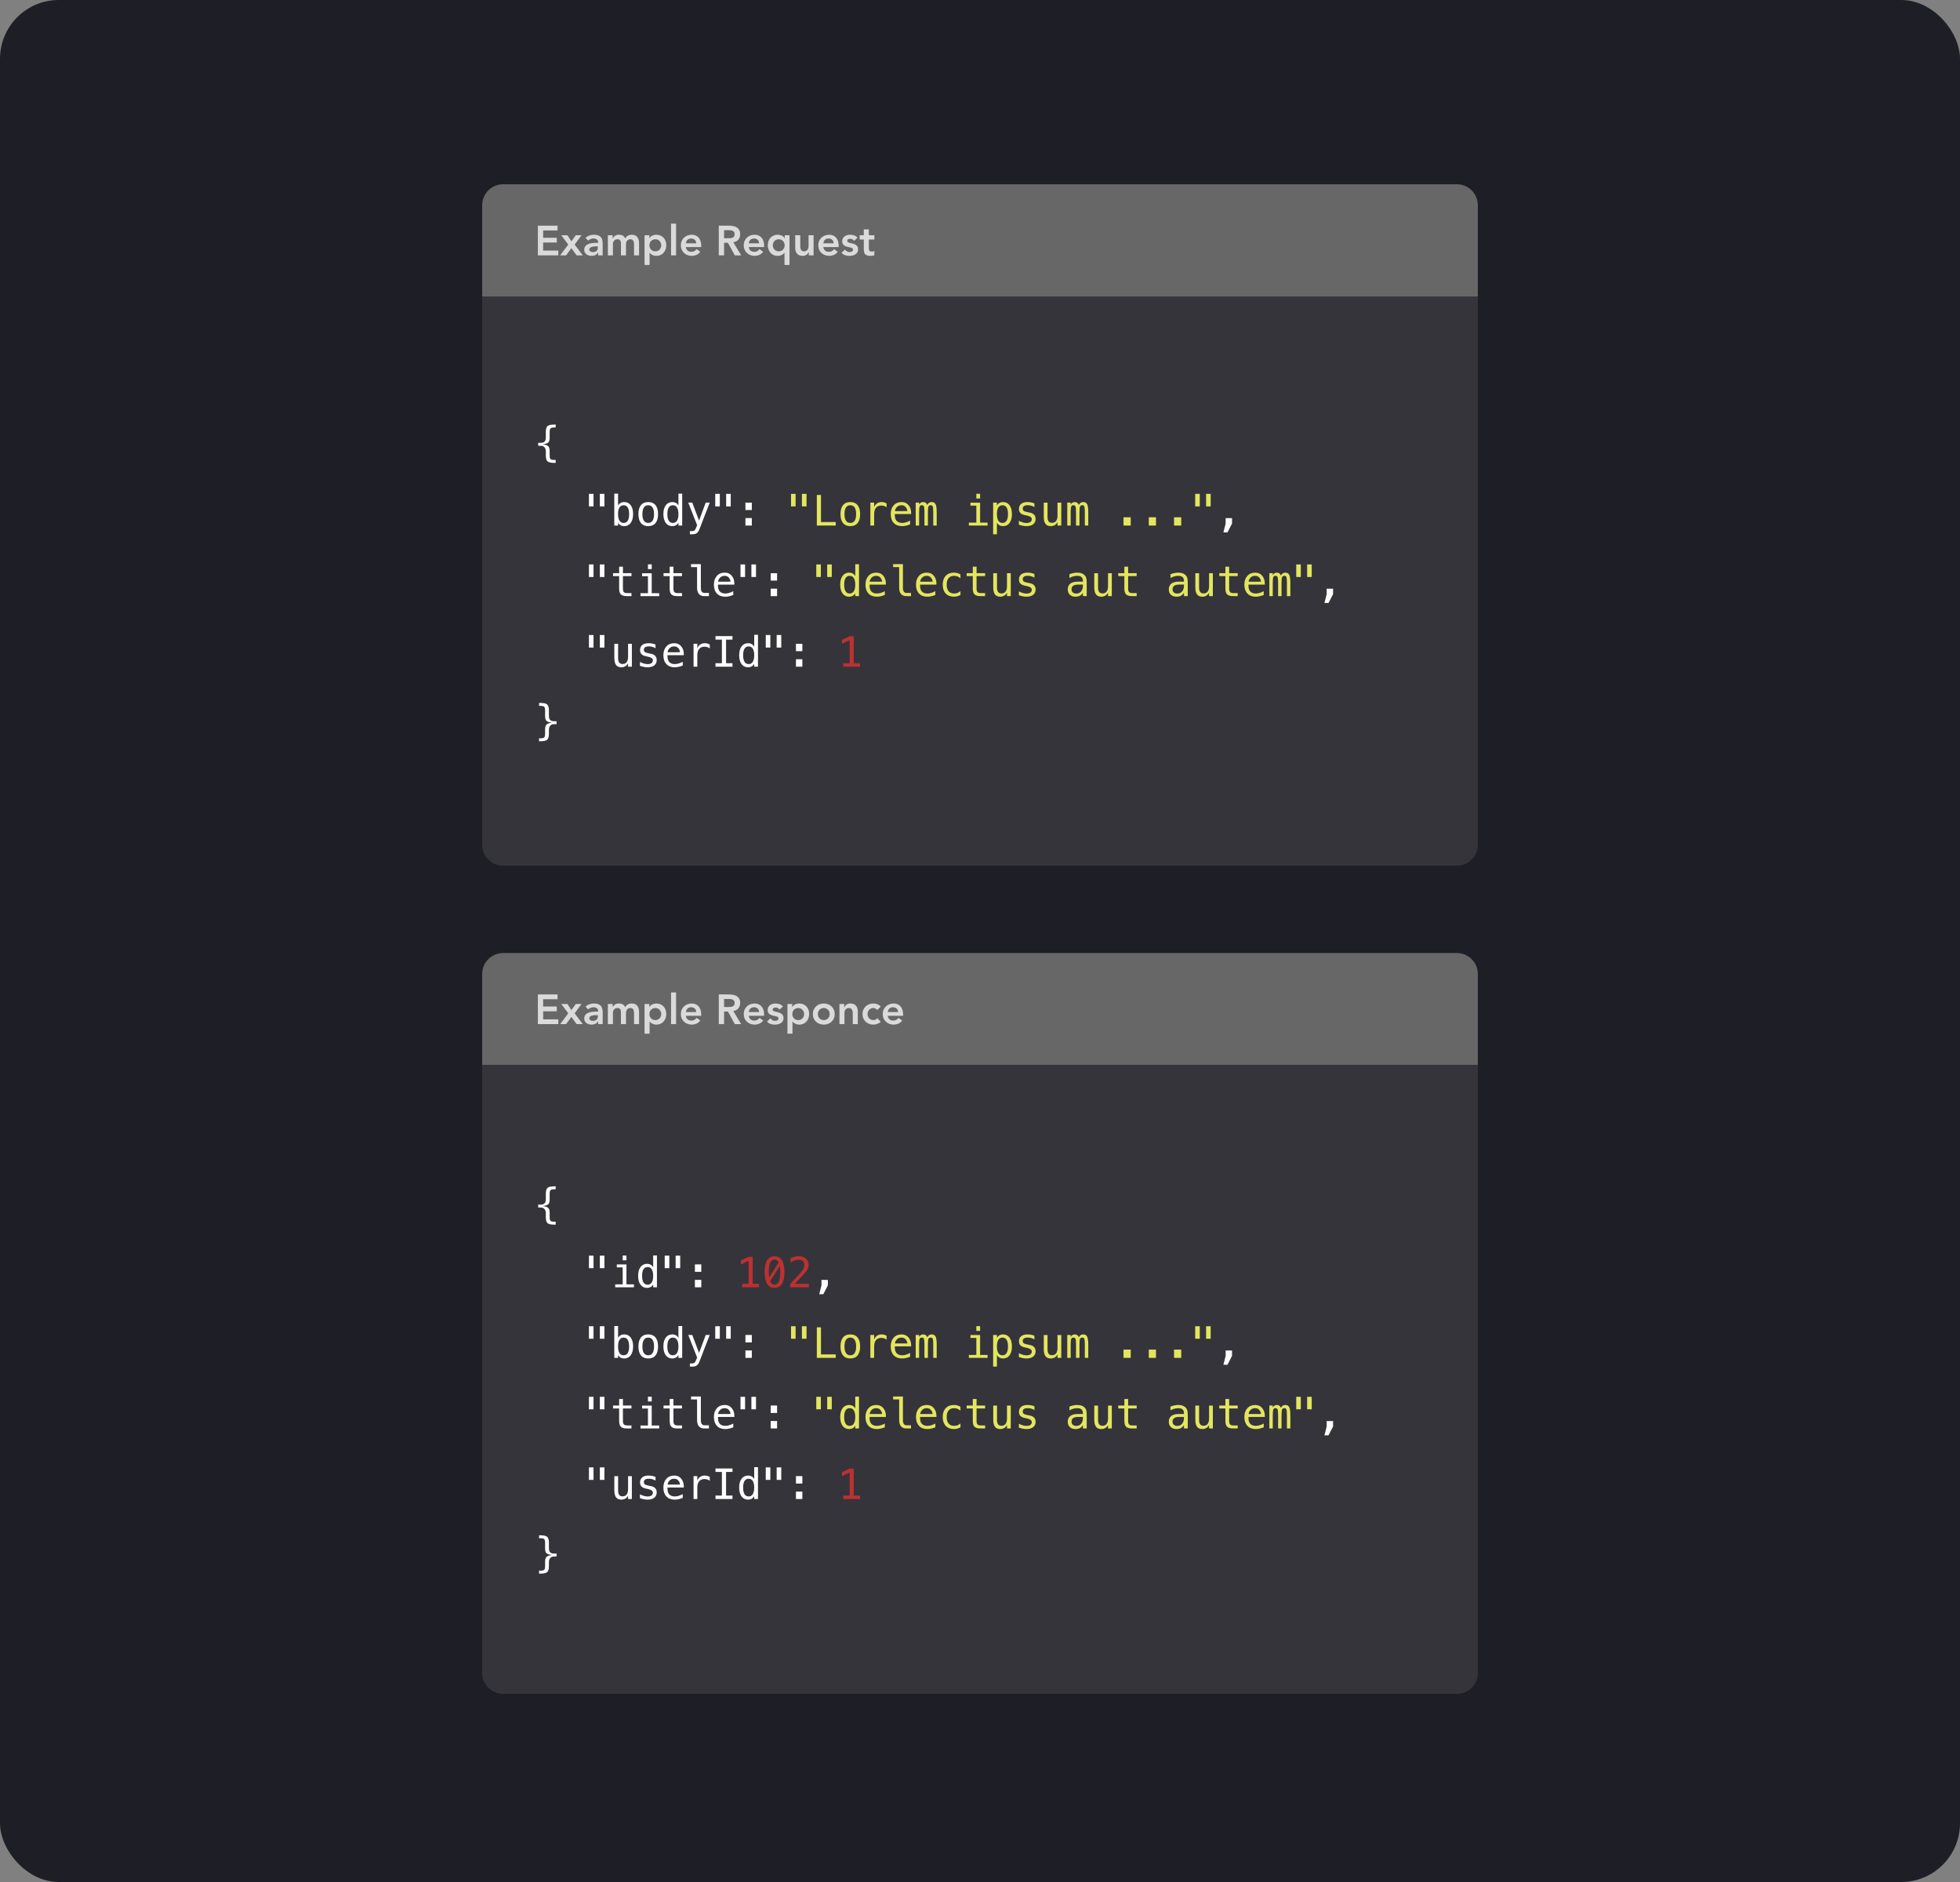
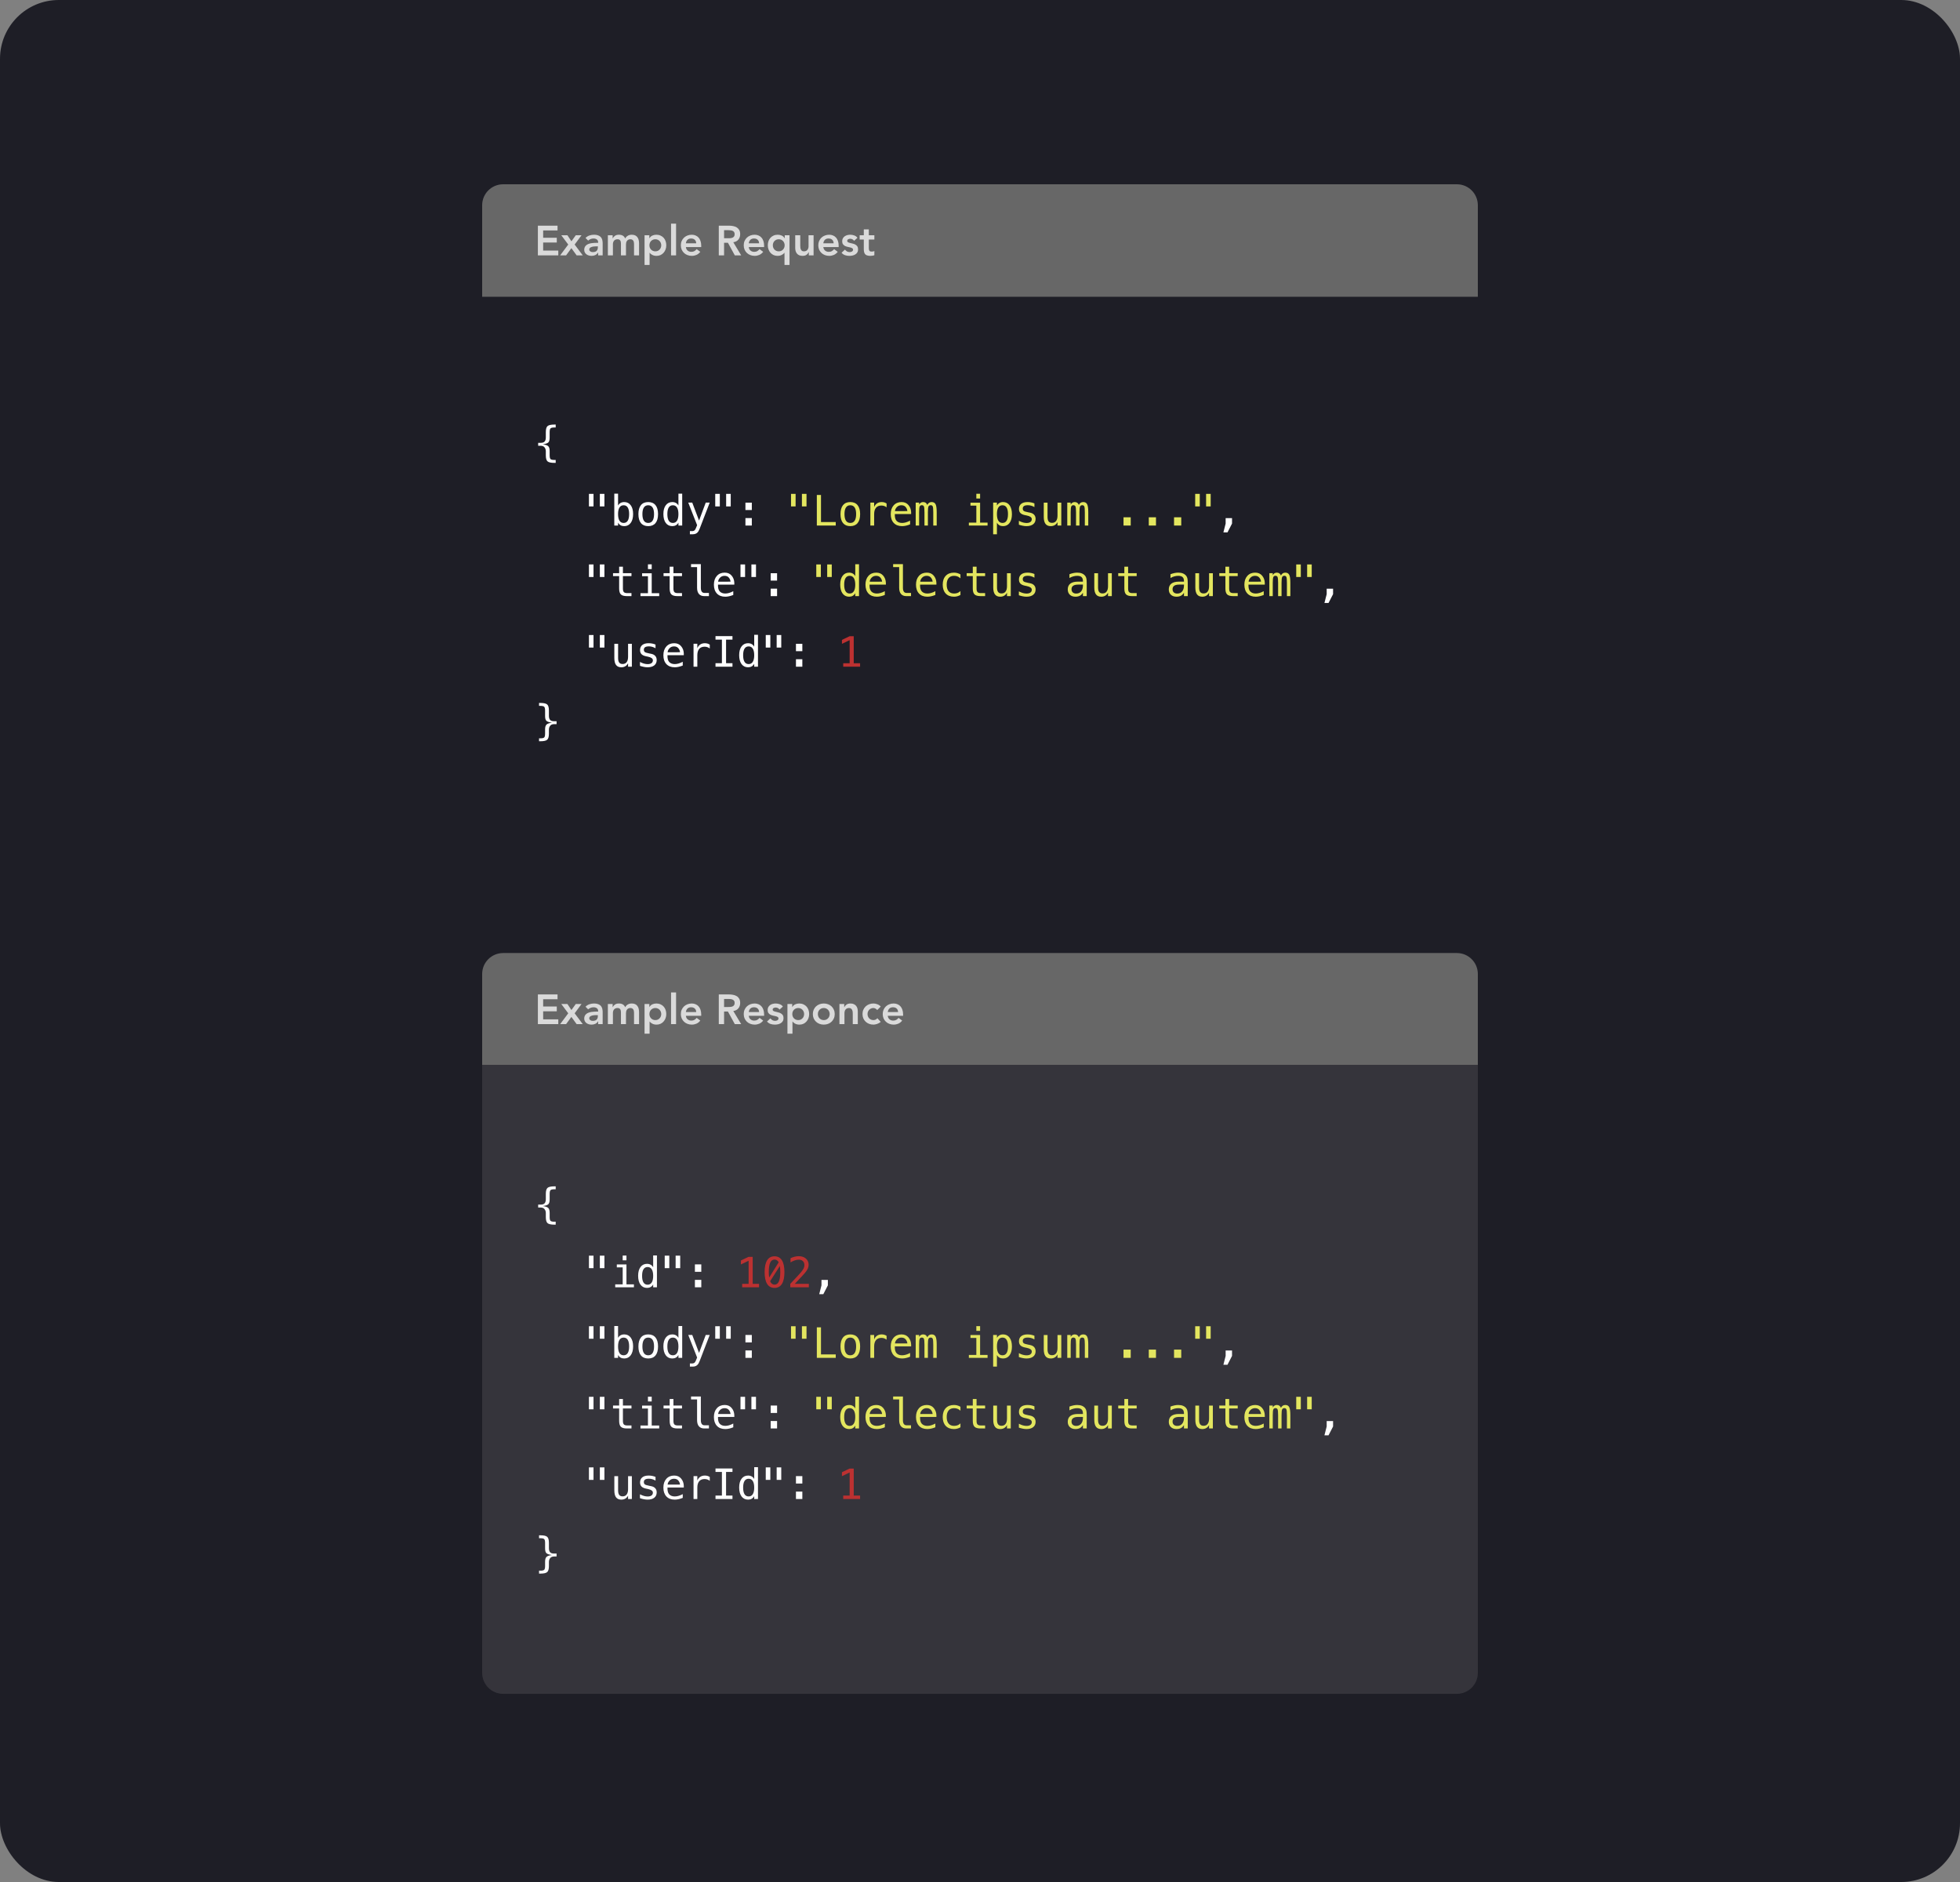
<svg xmlns="http://www.w3.org/2000/svg" width="500" height="480" viewBox="0 0 500 480" fill="none">
  <rect x="0" y="0" width="500" height="480" fill="#808080" stroke="none" />
  <rect width="500" height="480" rx="15" fill="#1E1E26" />
  <path d="M123 52.347C123 49.394 125.394 47 128.347 47H371.653C374.606 47 377 49.394 377 52.347V75.692H123V52.347Z" fill="#676767" />
-   <path d="M123 75.692H377V215.442C377 218.395 374.606 220.789 371.653 220.789H128.347C125.394 220.789 123 218.395 123 215.442V75.692Z" fill="#35343B" />
  <path d="M137.213 57.558H142.229V58.777H138.561V60.638H142.037V61.857H138.561V63.911H142.422V65.13H137.213V57.558ZM144.96 62.371L143.184 59.996H144.746L145.773 61.536L146.885 59.996H148.35L146.596 62.371L148.66 65.13H147.099L145.762 63.29L144.414 65.13H142.896L144.96 62.371ZM152.586 64.424H152.554C152.369 64.716 152.134 64.93 151.848 65.066C151.563 65.194 151.249 65.258 150.907 65.258C150.672 65.258 150.44 65.226 150.212 65.162C149.991 65.098 149.791 65.001 149.613 64.873C149.442 64.745 149.303 64.584 149.196 64.392C149.089 64.199 149.036 63.975 149.036 63.718C149.036 63.44 149.086 63.205 149.185 63.012C149.285 62.813 149.417 62.649 149.581 62.52C149.752 62.385 149.948 62.278 150.169 62.2C150.39 62.121 150.618 62.064 150.854 62.028C151.096 61.986 151.339 61.961 151.581 61.953C151.823 61.939 152.052 61.932 152.265 61.932H152.586V61.793C152.586 61.472 152.476 61.233 152.255 61.077C152.034 60.913 151.752 60.831 151.41 60.831C151.139 60.831 150.886 60.88 150.651 60.98C150.415 61.073 150.212 61.201 150.041 61.365L149.367 60.691C149.652 60.399 149.984 60.189 150.362 60.06C150.747 59.932 151.143 59.868 151.549 59.868C151.913 59.868 152.219 59.911 152.469 59.996C152.718 60.075 152.925 60.178 153.089 60.306C153.253 60.435 153.378 60.585 153.463 60.756C153.556 60.92 153.62 61.087 153.656 61.258C153.699 61.429 153.724 61.597 153.731 61.761C153.738 61.918 153.741 62.057 153.741 62.178V65.13H152.586V64.424ZM152.511 62.831H152.244C152.066 62.831 151.866 62.838 151.645 62.852C151.424 62.866 151.214 62.902 151.014 62.959C150.822 63.009 150.658 63.087 150.522 63.194C150.387 63.294 150.319 63.437 150.319 63.622C150.319 63.743 150.344 63.846 150.394 63.932C150.451 64.01 150.522 64.078 150.608 64.135C150.693 64.192 150.79 64.235 150.897 64.263C151.004 64.285 151.11 64.296 151.217 64.296C151.659 64.296 151.984 64.192 152.191 63.986C152.405 63.772 152.511 63.483 152.511 63.119V62.831ZM155.069 59.996H156.288V60.798H156.309C156.423 60.556 156.605 60.342 156.855 60.157C157.111 59.964 157.454 59.868 157.881 59.868C158.687 59.868 159.222 60.185 159.486 60.82C159.671 60.492 159.903 60.253 160.181 60.103C160.459 59.946 160.79 59.868 161.175 59.868C161.518 59.868 161.806 59.925 162.042 60.039C162.277 60.153 162.466 60.31 162.608 60.51C162.758 60.709 162.865 60.945 162.929 61.215C162.993 61.479 163.026 61.764 163.026 62.071V65.13H161.742V62.221C161.742 62.064 161.728 61.914 161.699 61.772C161.671 61.622 161.621 61.494 161.55 61.387C161.478 61.273 161.382 61.184 161.261 61.119C161.14 61.055 160.983 61.023 160.79 61.023C160.591 61.023 160.42 61.062 160.277 61.141C160.142 61.212 160.027 61.312 159.935 61.44C159.849 61.561 159.785 61.704 159.742 61.868C159.707 62.025 159.689 62.185 159.689 62.349V65.13H158.405V62.071C158.405 61.75 158.338 61.497 158.202 61.312C158.067 61.119 157.842 61.023 157.528 61.023C157.315 61.023 157.133 61.059 156.983 61.13C156.84 61.201 156.719 61.297 156.619 61.419C156.527 61.54 156.459 61.679 156.416 61.836C156.373 61.993 156.352 62.157 156.352 62.328V65.13H155.069V59.996ZM164.428 59.996H165.647V60.766H165.668C165.854 60.453 166.103 60.224 166.417 60.082C166.731 59.939 167.069 59.868 167.433 59.868C167.825 59.868 168.178 59.939 168.492 60.082C168.806 60.217 169.073 60.406 169.294 60.649C169.515 60.891 169.682 61.176 169.797 61.504C169.911 61.832 169.968 62.185 169.968 62.563C169.968 62.941 169.907 63.294 169.786 63.622C169.665 63.95 169.494 64.235 169.273 64.477C169.059 64.72 168.798 64.912 168.492 65.055C168.185 65.19 167.85 65.258 167.487 65.258C167.244 65.258 167.03 65.233 166.845 65.183C166.659 65.133 166.495 65.069 166.353 64.991C166.21 64.912 166.089 64.83 165.989 64.745C165.889 64.652 165.807 64.563 165.743 64.477H165.711V67.568H164.428V59.996ZM168.684 62.563C168.684 62.363 168.649 62.171 168.577 61.986C168.513 61.8 168.413 61.636 168.278 61.494C168.15 61.351 167.993 61.237 167.807 61.151C167.622 61.066 167.412 61.023 167.176 61.023C166.941 61.023 166.731 61.066 166.545 61.151C166.36 61.237 166.2 61.351 166.064 61.494C165.936 61.636 165.836 61.8 165.765 61.986C165.7 62.171 165.668 62.363 165.668 62.563C165.668 62.763 165.7 62.955 165.765 63.141C165.836 63.326 165.936 63.49 166.064 63.633C166.2 63.775 166.36 63.889 166.545 63.975C166.731 64.06 166.941 64.103 167.176 64.103C167.412 64.103 167.622 64.06 167.807 63.975C167.993 63.889 168.15 63.775 168.278 63.633C168.413 63.49 168.513 63.326 168.577 63.141C168.649 62.955 168.684 62.763 168.684 62.563ZM171.186 57.045H172.469V65.13H171.186V57.045ZM174.969 63.012C175.012 63.397 175.162 63.697 175.418 63.911C175.675 64.124 175.985 64.231 176.349 64.231C176.67 64.231 176.937 64.167 177.151 64.039C177.372 63.904 177.564 63.736 177.728 63.536L178.648 64.231C178.349 64.602 178.014 64.866 177.643 65.023C177.272 65.18 176.883 65.258 176.477 65.258C176.092 65.258 175.728 65.194 175.386 65.066C175.044 64.937 174.748 64.755 174.499 64.52C174.249 64.285 174.049 64.003 173.9 63.675C173.757 63.34 173.686 62.969 173.686 62.563C173.686 62.157 173.757 61.789 173.9 61.462C174.049 61.126 174.249 60.841 174.499 60.606C174.748 60.371 175.044 60.189 175.386 60.06C175.728 59.932 176.092 59.868 176.477 59.868C176.834 59.868 177.158 59.932 177.45 60.06C177.75 60.182 178.003 60.36 178.21 60.595C178.423 60.831 178.587 61.123 178.702 61.472C178.823 61.815 178.883 62.21 178.883 62.659V63.012H174.969ZM177.6 62.05C177.593 61.672 177.475 61.376 177.247 61.162C177.019 60.941 176.702 60.831 176.295 60.831C175.91 60.831 175.604 60.941 175.375 61.162C175.154 61.383 175.019 61.679 174.969 62.05H177.6ZM183.366 57.558H185.997C186.36 57.558 186.71 57.594 187.045 57.665C187.387 57.729 187.69 57.843 187.954 58.007C188.218 58.171 188.428 58.392 188.585 58.67C188.742 58.948 188.82 59.301 188.82 59.729C188.82 60.278 188.667 60.738 188.36 61.109C188.061 61.479 187.629 61.704 187.066 61.782L189.077 65.13H187.451L185.697 61.921H184.713V65.13H183.366V57.558ZM185.761 60.766C185.954 60.766 186.146 60.759 186.339 60.745C186.531 60.724 186.706 60.681 186.863 60.617C187.027 60.545 187.159 60.442 187.259 60.306C187.358 60.164 187.408 59.968 187.408 59.718C187.408 59.497 187.362 59.319 187.269 59.184C187.177 59.048 187.055 58.948 186.906 58.884C186.756 58.813 186.588 58.767 186.403 58.745C186.225 58.724 186.05 58.713 185.879 58.713H184.713V60.766H185.761ZM191.011 63.012C191.054 63.397 191.204 63.697 191.46 63.911C191.717 64.124 192.027 64.231 192.391 64.231C192.712 64.231 192.979 64.167 193.193 64.039C193.414 63.904 193.606 63.736 193.77 63.536L194.69 64.231C194.391 64.602 194.056 64.866 193.685 65.023C193.314 65.18 192.926 65.258 192.519 65.258C192.134 65.258 191.77 65.194 191.428 65.066C191.086 64.937 190.79 64.755 190.541 64.52C190.291 64.285 190.091 64.003 189.942 63.675C189.799 63.34 189.728 62.969 189.728 62.563C189.728 62.157 189.799 61.789 189.942 61.462C190.091 61.126 190.291 60.841 190.541 60.606C190.79 60.371 191.086 60.189 191.428 60.06C191.77 59.932 192.134 59.868 192.519 59.868C192.876 59.868 193.2 59.932 193.492 60.06C193.792 60.182 194.045 60.36 194.252 60.595C194.466 60.831 194.63 61.123 194.744 61.472C194.865 61.815 194.925 62.21 194.925 62.659V63.012H191.011ZM193.642 62.05C193.635 61.672 193.517 61.376 193.289 61.162C193.061 60.941 192.744 60.831 192.337 60.831C191.952 60.831 191.646 60.941 191.418 61.162C191.197 61.383 191.061 61.679 191.011 62.05H193.642ZM201.409 67.568H200.125V64.477H200.093C200.029 64.563 199.947 64.652 199.847 64.745C199.748 64.83 199.626 64.912 199.484 64.991C199.341 65.069 199.177 65.133 198.992 65.183C198.806 65.233 198.593 65.258 198.35 65.258C197.986 65.258 197.651 65.19 197.345 65.055C197.038 64.912 196.774 64.72 196.553 64.477C196.339 64.235 196.172 63.95 196.051 63.622C195.93 63.294 195.869 62.941 195.869 62.563C195.869 62.185 195.926 61.832 196.04 61.504C196.154 61.176 196.322 60.891 196.543 60.649C196.764 60.406 197.028 60.217 197.334 60.082C197.648 59.939 198.004 59.868 198.404 59.868C198.767 59.868 199.106 59.939 199.42 60.082C199.733 60.224 199.983 60.453 200.168 60.766H200.19V59.996H201.409V67.568ZM197.152 62.563C197.152 62.763 197.184 62.955 197.249 63.141C197.32 63.326 197.42 63.49 197.548 63.633C197.683 63.775 197.844 63.889 198.029 63.975C198.215 64.06 198.425 64.103 198.66 64.103C198.896 64.103 199.106 64.06 199.291 63.975C199.477 63.889 199.633 63.775 199.762 63.633C199.897 63.49 199.997 63.326 200.061 63.141C200.133 62.955 200.168 62.763 200.168 62.563C200.168 62.363 200.133 62.171 200.061 61.986C199.997 61.8 199.897 61.636 199.762 61.494C199.633 61.351 199.477 61.237 199.291 61.151C199.106 61.066 198.896 61.023 198.66 61.023C198.425 61.023 198.215 61.066 198.029 61.151C197.844 61.237 197.683 61.351 197.548 61.494C197.42 61.636 197.32 61.8 197.249 61.986C197.184 62.171 197.152 62.363 197.152 62.563ZM207.546 65.13H206.327V64.306H206.306C206.185 64.563 205.999 64.788 205.75 64.98C205.5 65.165 205.161 65.258 204.734 65.258C204.391 65.258 204.099 65.205 203.857 65.098C203.621 64.984 203.429 64.834 203.279 64.649C203.129 64.456 203.022 64.239 202.958 63.996C202.894 63.754 202.862 63.501 202.862 63.237V59.996H204.145V62.595C204.145 62.738 204.153 62.898 204.167 63.076C204.181 63.248 204.217 63.411 204.274 63.568C204.338 63.718 204.431 63.846 204.552 63.953C204.68 64.053 204.858 64.103 205.087 64.103C205.3 64.103 205.479 64.067 205.621 63.996C205.771 63.925 205.892 63.829 205.985 63.707C206.085 63.586 206.156 63.447 206.199 63.29C206.242 63.133 206.263 62.969 206.263 62.798V59.996H207.546V65.13ZM210.03 63.012C210.073 63.397 210.222 63.697 210.479 63.911C210.736 64.124 211.046 64.231 211.409 64.231C211.73 64.231 211.998 64.167 212.212 64.039C212.433 63.904 212.625 63.736 212.789 63.536L213.709 64.231C213.409 64.602 213.074 64.866 212.704 65.023C212.333 65.18 211.944 65.258 211.538 65.258C211.153 65.258 210.789 65.194 210.447 65.066C210.105 64.937 209.809 64.755 209.559 64.52C209.31 64.285 209.11 64.003 208.96 63.675C208.818 63.34 208.746 62.969 208.746 62.563C208.746 62.157 208.818 61.789 208.96 61.462C209.11 61.126 209.31 60.841 209.559 60.606C209.809 60.371 210.105 60.189 210.447 60.06C210.789 59.932 211.153 59.868 211.538 59.868C211.894 59.868 212.219 59.932 212.511 60.06C212.81 60.182 213.064 60.36 213.27 60.595C213.484 60.831 213.648 61.123 213.762 61.472C213.884 61.815 213.944 62.21 213.944 62.659V63.012H210.03ZM212.661 62.05C212.654 61.672 212.536 61.376 212.308 61.162C212.08 60.941 211.762 60.831 211.356 60.831C210.971 60.831 210.664 60.941 210.436 61.162C210.215 61.383 210.08 61.679 210.03 62.05H212.661ZM217.882 61.419C217.633 61.069 217.297 60.895 216.877 60.895C216.706 60.895 216.538 60.938 216.374 61.023C216.21 61.109 216.128 61.248 216.128 61.44C216.128 61.597 216.196 61.711 216.331 61.782C216.467 61.854 216.638 61.914 216.845 61.964C217.051 62.014 217.273 62.068 217.508 62.125C217.75 62.175 217.975 62.257 218.182 62.371C218.388 62.477 218.559 62.627 218.695 62.82C218.83 63.012 218.898 63.276 218.898 63.611C218.898 63.918 218.83 64.178 218.695 64.392C218.567 64.599 218.395 64.766 218.182 64.894C217.975 65.023 217.74 65.116 217.476 65.173C217.212 65.23 216.948 65.258 216.684 65.258C216.285 65.258 215.918 65.201 215.583 65.087C215.248 64.973 214.948 64.766 214.684 64.467L215.54 63.665C215.704 63.85 215.879 64.003 216.064 64.124C216.257 64.239 216.488 64.296 216.759 64.296C216.852 64.296 216.948 64.285 217.048 64.263C217.148 64.242 217.24 64.207 217.326 64.157C217.412 64.107 217.479 64.046 217.529 63.975C217.586 63.896 217.615 63.807 217.615 63.707C217.615 63.529 217.547 63.397 217.412 63.312C217.276 63.226 217.105 63.158 216.898 63.108C216.691 63.051 216.467 63.002 216.224 62.959C215.989 62.909 215.768 62.834 215.561 62.734C215.355 62.627 215.183 62.481 215.048 62.296C214.913 62.11 214.845 61.854 214.845 61.526C214.845 61.24 214.902 60.995 215.016 60.788C215.137 60.574 215.294 60.399 215.486 60.264C215.679 60.128 215.9 60.028 216.15 59.964C216.399 59.9 216.652 59.868 216.909 59.868C217.251 59.868 217.59 59.929 217.925 60.05C218.26 60.164 218.531 60.364 218.738 60.649L217.882 61.419ZM219.297 61.087V59.996H220.356V58.51H221.64V59.996H223.051V61.087H221.64V63.333C221.64 63.59 221.686 63.793 221.779 63.943C221.878 64.092 222.071 64.167 222.356 64.167C222.47 64.167 222.595 64.157 222.73 64.135C222.866 64.107 222.973 64.064 223.051 64.007V65.087C222.916 65.151 222.748 65.194 222.549 65.215C222.356 65.244 222.185 65.258 222.035 65.258C221.693 65.258 221.411 65.219 221.19 65.141C220.976 65.069 220.805 64.959 220.677 64.809C220.556 64.652 220.47 64.46 220.42 64.231C220.378 64.003 220.356 63.739 220.356 63.44V61.087H219.297Z" fill="#DADADA" />
  <path d="M141.758 117.305V118.057H141.423C140.556 118.057 139.975 117.928 139.679 117.67C139.387 117.413 139.241 116.899 139.241 116.13V115.086C139.241 114.706 139.133 114.379 138.917 114.104C138.704 113.829 138.374 113.691 137.925 113.691H137.288V112.945H137.925C138.415 112.945 138.757 112.828 138.948 112.595C139.143 112.361 139.241 112.018 139.241 111.566V110.208C139.241 109.439 139.387 108.927 139.679 108.673C139.975 108.415 140.556 108.286 141.423 108.286H141.758V109.033H141.392C140.905 109.033 140.586 109.11 140.436 109.263C140.29 109.413 140.217 109.735 140.217 110.229V111.629C140.217 112.241 140.097 112.654 139.857 112.866C139.617 113.075 139.148 113.227 138.452 113.321C139.127 113.401 139.59 113.556 139.841 113.785C140.092 114.012 140.217 114.422 140.217 115.018V116.109C140.217 116.607 140.29 116.931 140.436 117.08C140.586 117.23 140.905 117.305 141.392 117.305H141.758ZM154.191 125.96V129.156H153.022V125.96H154.191ZM151.408 125.96V129.156H150.238V125.96H151.408ZM160.494 131.119C160.494 130.374 160.376 129.812 160.139 129.433C159.902 129.053 159.553 128.864 159.09 128.864C158.623 128.864 158.27 129.055 158.029 129.438C157.789 129.817 157.669 130.378 157.669 131.119C157.669 131.858 157.789 132.418 158.029 132.801C158.27 133.184 158.623 133.375 159.09 133.375C159.553 133.375 159.902 133.186 160.139 132.806C160.376 132.427 160.494 131.864 160.494 131.119ZM157.669 128.937C157.822 128.651 158.033 128.432 158.301 128.279C158.573 128.126 158.886 128.049 159.241 128.049C159.944 128.049 160.498 128.32 160.902 128.864C161.305 129.403 161.507 130.148 161.507 131.099C161.507 132.063 161.304 132.82 160.896 133.37C160.493 133.917 159.937 134.19 159.231 134.19C158.882 134.19 158.574 134.115 158.306 133.965C158.042 133.812 157.829 133.591 157.669 133.302V134.039H156.708V125.913H157.669V128.937ZM165.361 128.864C164.874 128.864 164.505 129.053 164.254 129.433C164.003 129.812 163.878 130.374 163.878 131.119C163.878 131.861 164.003 132.423 164.254 132.806C164.505 133.186 164.874 133.375 165.361 133.375C165.852 133.375 166.223 133.186 166.473 132.806C166.724 132.423 166.849 131.861 166.849 131.119C166.849 130.374 166.724 129.812 166.473 129.433C166.223 129.053 165.852 128.864 165.361 128.864ZM165.361 128.049C166.172 128.049 166.792 128.312 167.22 128.837C167.652 129.363 167.868 130.124 167.868 131.119C167.868 132.119 167.654 132.881 167.225 133.407C166.797 133.929 166.176 134.19 165.361 134.19C164.55 134.19 163.93 133.929 163.502 133.407C163.074 132.881 162.86 132.119 162.86 131.119C162.86 130.124 163.074 129.363 163.502 128.837C163.93 128.312 164.55 128.049 165.361 128.049ZM173.069 128.937V125.913H174.03V134.039H173.069V133.302C172.909 133.591 172.695 133.812 172.427 133.965C172.162 134.115 171.856 134.19 171.508 134.19C170.801 134.19 170.244 133.917 169.836 133.37C169.433 132.82 169.231 132.063 169.231 131.099C169.231 130.148 169.434 129.403 169.842 128.864C170.249 128.32 170.804 128.049 171.508 128.049C171.859 128.049 172.169 128.126 172.437 128.279C172.705 128.428 172.916 128.648 173.069 128.937ZM170.244 131.119C170.244 131.864 170.362 132.427 170.599 132.806C170.836 133.186 171.185 133.375 171.649 133.375C172.112 133.375 172.463 133.184 172.703 132.801C172.947 132.418 173.069 131.858 173.069 131.119C173.069 130.378 172.947 129.817 172.703 129.438C172.463 129.055 172.112 128.864 171.649 128.864C171.185 128.864 170.836 129.053 170.599 129.433C170.362 129.812 170.244 130.374 170.244 131.119ZM179.513 132.159C179.353 132.566 179.149 133.102 178.902 133.767C178.557 134.686 178.326 135.247 178.207 135.449C178.047 135.72 177.847 135.924 177.607 136.06C177.367 136.195 177.086 136.263 176.766 136.263H175.993V135.459H176.562C176.844 135.459 177.066 135.377 177.226 135.214C177.386 135.05 177.589 134.627 177.837 133.945L175.575 128.19H176.594L178.328 132.764L180.035 128.19H181.053L179.513 132.159ZM186.411 125.96V129.156H185.241V125.96H186.411ZM183.628 125.96V129.156H182.458V125.96H183.628ZM190.161 128.195H191.79V130.08H190.161V128.195ZM190.161 132.138H191.79V134.039H190.161V132.138ZM312.664 132.153H314.294V133.537L313.134 135.788L312.09 135.793L312.664 133.537V132.153ZM154.191 143.96V147.156H153.022V143.96H154.191ZM151.408 143.96V147.156H150.238V143.96H151.408ZM158.907 144.529V146.19H161.09V146.937H158.907V150.112C158.907 150.543 158.989 150.844 159.152 151.015C159.316 151.186 159.601 151.271 160.009 151.271H161.09V152.039H159.915C159.194 152.039 158.686 151.894 158.39 151.605C158.094 151.316 157.946 150.818 157.946 150.112V146.937H156.384V146.19H157.946V144.529H158.907ZM163.795 146.211H166.254V151.292H168.16V152.039H163.387V151.292H165.293V146.958H163.795V146.211ZM165.293 143.939H166.254V145.151H165.293V143.939ZM171.795 144.529V146.19H173.978V146.937H171.795V150.112C171.795 150.543 171.877 150.844 172.04 151.015C172.204 151.186 172.489 151.271 172.897 151.271H173.978V152.039H172.803C172.082 152.039 171.574 151.894 171.278 151.605C170.982 151.316 170.834 150.818 170.834 150.112V146.937H169.272V146.19H170.834V144.529H171.795ZM178.787 149.924C178.787 150.355 178.865 150.681 179.022 150.9C179.182 151.12 179.417 151.229 179.727 151.229H180.85V152.039H179.633C179.059 152.039 178.613 151.856 178.296 151.49C177.983 151.121 177.826 150.599 177.826 149.924V144.634H176.286V143.882H178.787V149.924ZM187.325 148.634V149.104H183.163V149.135C183.135 149.932 183.287 150.505 183.617 150.853C183.952 151.201 184.422 151.375 185.027 151.375C185.334 151.375 185.654 151.327 185.988 151.229C186.322 151.132 186.679 150.984 187.059 150.785V151.741C186.693 151.891 186.34 152.002 185.999 152.075C185.661 152.152 185.334 152.19 185.017 152.19C184.108 152.19 183.398 151.918 182.886 151.375C182.375 150.829 182.119 150.077 182.119 149.119C182.119 148.186 182.369 147.441 182.871 146.884C183.372 146.327 184.04 146.049 184.876 146.049C185.621 146.049 186.208 146.301 186.636 146.806C187.067 147.311 187.297 147.92 187.325 148.634ZM186.364 148.352C186.322 147.948 186.174 147.6 185.92 147.307C185.67 147.012 185.308 146.864 184.834 146.864C184.371 146.864 183.99 147.017 183.691 147.323C183.391 147.629 183.228 147.974 183.2 148.357L186.364 148.352ZM192.855 143.96V147.156H191.685V143.96H192.855ZM190.072 143.96V147.156H188.902V143.96H190.072ZM196.605 146.195H198.234V148.08H196.605V146.195ZM196.605 150.138H198.234V152.039H196.605V150.138ZM338.44 150.153H340.07V151.537L338.91 153.788L337.866 153.793L338.44 151.537V150.153ZM154.191 161.96V165.156H153.022V161.96H154.191ZM151.408 161.96V165.156H150.238V161.96H151.408ZM156.719 167.824V164.2H157.68V167.824C157.68 168.35 157.772 168.737 157.956 168.984C158.144 169.231 158.433 169.355 158.823 169.355C159.276 169.355 159.622 169.196 159.862 168.879C160.103 168.559 160.223 168.101 160.223 167.506V164.2H161.189V170.039H160.223V169.161C160.052 169.499 159.819 169.755 159.523 169.929C159.231 170.103 158.888 170.19 158.494 170.19C157.895 170.19 157.45 169.995 157.157 169.605C156.865 169.212 156.719 168.618 156.719 167.824ZM167.225 164.394V165.334C166.95 165.173 166.674 165.053 166.395 164.973C166.117 164.893 165.833 164.853 165.544 164.853C165.109 164.853 164.783 164.924 164.567 165.067C164.355 165.206 164.249 165.421 164.249 165.71C164.249 165.971 164.329 166.166 164.489 166.294C164.649 166.423 165.048 166.549 165.685 166.67L166.071 166.743C166.548 166.834 166.909 167.015 167.152 167.287C167.4 167.558 167.523 167.911 167.523 168.347C167.523 168.925 167.318 169.377 166.907 169.704C166.496 170.028 165.925 170.19 165.194 170.19C164.905 170.19 164.602 170.159 164.285 170.096C163.969 170.037 163.626 169.946 163.257 169.825V168.832C163.615 169.017 163.958 169.156 164.285 169.25C164.613 169.341 164.923 169.386 165.215 169.386C165.64 169.386 165.969 169.301 166.202 169.13C166.435 168.956 166.552 168.714 166.552 168.404C166.552 167.958 166.125 167.65 165.272 167.48L165.231 167.469L164.87 167.396C164.317 167.288 163.913 167.107 163.659 166.853C163.405 166.596 163.278 166.246 163.278 165.804C163.278 165.243 163.467 164.811 163.847 164.508C164.226 164.202 164.768 164.049 165.471 164.049C165.784 164.049 166.085 164.079 166.374 164.138C166.663 164.193 166.947 164.279 167.225 164.394ZM174.437 166.634V167.104H170.275V167.135C170.247 167.932 170.399 168.505 170.729 168.853C171.064 169.201 171.534 169.375 172.139 169.375C172.446 169.375 172.766 169.327 173.1 169.229C173.434 169.132 173.791 168.984 174.171 168.785V169.741C173.805 169.891 173.452 170.002 173.111 170.075C172.773 170.152 172.446 170.19 172.129 170.19C171.22 170.19 170.51 169.918 169.998 169.375C169.487 168.829 169.231 168.077 169.231 167.119C169.231 166.186 169.481 165.441 169.983 164.884C170.484 164.327 171.152 164.049 171.988 164.049C172.733 164.049 173.32 164.301 173.748 164.806C174.179 165.311 174.409 165.92 174.437 166.634ZM173.476 166.352C173.434 165.948 173.287 165.6 173.032 165.307C172.782 165.012 172.42 164.864 171.946 164.864C171.483 164.864 171.102 165.017 170.803 165.323C170.503 165.629 170.34 165.974 170.312 166.357L173.476 166.352ZM181.064 165.396C180.858 165.236 180.65 165.119 180.437 165.046C180.225 164.973 179.992 164.937 179.737 164.937C179.139 164.937 178.681 165.125 178.364 165.501C178.047 165.877 177.889 166.42 177.889 167.13V170.039H176.923V164.19H177.889V165.334C178.049 164.919 178.294 164.602 178.625 164.383C178.959 164.16 179.355 164.049 179.811 164.049C180.047 164.049 180.268 164.079 180.474 164.138C180.679 164.197 180.876 164.289 181.064 164.414V165.396ZM182.526 162.242H186.855V163.13H185.221V169.151H186.855V170.039H182.526V169.151H184.161V163.13H182.526V162.242ZM192.401 164.937V161.913H193.362V170.039H192.401V169.302C192.241 169.591 192.027 169.812 191.759 169.965C191.494 170.115 191.188 170.19 190.84 170.19C190.133 170.19 189.576 169.917 189.168 169.37C188.765 168.82 188.563 168.063 188.563 167.099C188.563 166.148 188.766 165.403 189.174 164.864C189.581 164.32 190.136 164.049 190.84 164.049C191.191 164.049 191.501 164.126 191.769 164.279C192.037 164.428 192.248 164.648 192.401 164.937ZM189.576 167.119C189.576 167.864 189.694 168.427 189.931 168.806C190.168 169.186 190.517 169.375 190.981 169.375C191.444 169.375 191.795 169.184 192.035 168.801C192.279 168.418 192.401 167.858 192.401 167.119C192.401 166.378 192.279 165.817 192.035 165.438C191.795 165.055 191.444 164.864 190.981 164.864C190.517 164.864 190.168 165.053 189.931 165.433C189.694 165.812 189.576 166.374 189.576 167.119ZM199.299 161.96V165.156H198.129V161.96H199.299ZM196.516 161.96V165.156H195.346V161.96H196.516ZM203.049 164.195H204.678V166.08H203.049V164.195ZM203.049 168.138H204.678V170.039H203.049V168.138ZM137.878 188.305C138.365 188.305 138.682 188.23 138.828 188.08C138.978 187.931 139.053 187.607 139.053 187.109V186.018C139.053 185.422 139.178 185.012 139.429 184.785C139.679 184.556 140.142 184.401 140.818 184.321C140.121 184.227 139.653 184.075 139.413 183.866C139.173 183.654 139.053 183.241 139.053 182.629V181.229C139.053 180.735 138.978 180.413 138.828 180.263C138.682 180.11 138.365 180.033 137.878 180.033H137.512V179.286H137.846C138.713 179.286 139.293 179.415 139.585 179.673C139.881 179.927 140.029 180.439 140.029 181.208V182.566C140.029 183.018 140.125 183.361 140.316 183.595C140.511 183.828 140.854 183.945 141.345 183.945H141.982V184.691H141.345C140.896 184.691 140.563 184.829 140.348 185.104C140.135 185.379 140.029 185.706 140.029 186.086V187.13C140.029 187.899 139.881 188.413 139.585 188.67C139.293 188.928 138.713 189.057 137.846 189.057H137.512V188.305H137.878Z" fill="white" />
  <path d="M205.743 125.96V129.156H204.573V125.96H205.743ZM202.96 125.96V129.156H201.79V125.96H202.96ZM208.375 126.242H209.435V133.151H213.2V134.039H208.375V126.242ZM216.913 128.864C216.426 128.864 216.057 129.053 215.806 129.433C215.555 129.812 215.43 130.374 215.43 131.119C215.43 131.861 215.555 132.423 215.806 132.806C216.057 133.186 216.426 133.375 216.913 133.375C217.404 133.375 217.775 133.186 218.025 132.806C218.276 132.423 218.401 131.861 218.401 131.119C218.401 130.374 218.276 129.812 218.025 129.433C217.775 129.053 217.404 128.864 216.913 128.864ZM216.913 128.049C217.724 128.049 218.344 128.312 218.772 128.837C219.204 129.363 219.42 130.124 219.42 131.119C219.42 132.119 219.206 132.881 218.777 133.407C218.349 133.929 217.728 134.19 216.913 134.19C216.102 134.19 215.482 133.929 215.054 133.407C214.626 132.881 214.412 132.119 214.412 131.119C214.412 130.124 214.626 129.363 215.054 128.837C215.482 128.312 216.102 128.049 216.913 128.049ZM226.172 129.396C225.966 129.236 225.758 129.119 225.545 129.046C225.333 128.973 225.1 128.937 224.845 128.937C224.247 128.937 223.789 129.125 223.472 129.501C223.155 129.877 222.997 130.42 222.997 131.13V134.039H222.031V128.19H222.997V129.334C223.157 128.919 223.402 128.602 223.733 128.383C224.067 128.16 224.462 128.049 224.919 128.049C225.155 128.049 225.376 128.079 225.582 128.138C225.787 128.197 225.984 128.289 226.172 128.414V129.396ZM232.433 130.634V131.104H228.271V131.135C228.243 131.932 228.395 132.505 228.725 132.853C229.06 133.201 229.53 133.375 230.135 133.375C230.442 133.375 230.762 133.327 231.096 133.229C231.43 133.132 231.787 132.984 232.167 132.785V133.741C231.801 133.891 231.448 134.002 231.107 134.075C230.769 134.152 230.442 134.19 230.125 134.19C229.216 134.19 228.506 133.918 227.994 133.375C227.483 132.829 227.227 132.077 227.227 131.119C227.227 130.186 227.477 129.441 227.979 128.884C228.48 128.327 229.148 128.049 229.984 128.049C230.729 128.049 231.316 128.301 231.744 128.806C232.175 129.311 232.405 129.92 232.433 130.634ZM231.472 130.352C231.43 129.948 231.282 129.6 231.028 129.307C230.778 129.012 230.416 128.864 229.942 128.864C229.479 128.864 229.098 129.017 228.799 129.323C228.499 129.629 228.335 129.974 228.308 130.357L231.472 130.352ZM236.558 128.785C236.677 128.535 236.827 128.35 237.008 128.232C237.192 128.11 237.413 128.049 237.671 128.049C238.141 128.049 238.471 128.232 238.663 128.597C238.858 128.959 238.955 129.643 238.955 130.65V134.039H238.078V130.691C238.078 129.866 238.031 129.354 237.937 129.156C237.847 128.954 237.679 128.853 237.436 128.853C237.157 128.853 236.966 128.961 236.861 129.177C236.76 129.389 236.71 129.894 236.71 130.691V134.039H235.833V130.691C235.833 129.856 235.782 129.341 235.681 129.146C235.584 128.951 235.406 128.853 235.149 128.853C234.894 128.853 234.717 128.961 234.616 129.177C234.518 129.389 234.47 129.894 234.47 130.691V134.039H233.598V128.19H234.47V128.691C234.585 128.482 234.727 128.324 234.898 128.216C235.072 128.105 235.269 128.049 235.488 128.049C235.753 128.049 235.972 128.11 236.146 128.232C236.323 128.354 236.461 128.538 236.558 128.785ZM247.567 128.211H250.026V133.292H251.932V134.039H247.159V133.292H249.065V128.958H247.567V128.211ZM249.065 125.939H250.026V127.151H249.065V125.939ZM254.319 133.302V136.263H253.353V128.19H254.319V128.937C254.479 128.648 254.691 128.428 254.956 128.279C255.224 128.126 255.532 128.049 255.88 128.049C256.587 128.049 257.14 128.322 257.541 128.869C257.944 129.415 258.146 130.173 258.146 131.14C258.146 132.091 257.944 132.838 257.541 133.381C257.137 133.92 256.583 134.19 255.88 134.19C255.525 134.19 255.213 134.115 254.945 133.965C254.681 133.812 254.472 133.591 254.319 133.302ZM257.139 131.119C257.139 130.374 257.02 129.812 256.783 129.433C256.55 129.053 256.202 128.864 255.739 128.864C255.273 128.864 254.919 129.055 254.679 129.438C254.439 129.817 254.319 130.378 254.319 131.119C254.319 131.858 254.439 132.418 254.679 132.801C254.919 133.184 255.273 133.375 255.739 133.375C256.202 133.375 256.55 133.186 256.783 132.806C257.02 132.427 257.139 131.864 257.139 131.119ZM263.885 128.394V129.334C263.61 129.173 263.334 129.053 263.055 128.973C262.777 128.893 262.493 128.853 262.204 128.853C261.769 128.853 261.443 128.924 261.227 129.067C261.015 129.206 260.909 129.421 260.909 129.71C260.909 129.971 260.989 130.166 261.149 130.294C261.309 130.423 261.708 130.549 262.345 130.67L262.731 130.743C263.208 130.834 263.569 131.015 263.812 131.287C264.059 131.558 264.183 131.911 264.183 132.347C264.183 132.925 263.978 133.377 263.567 133.704C263.156 134.028 262.585 134.19 261.854 134.19C261.565 134.19 261.262 134.159 260.945 134.096C260.629 134.037 260.286 133.946 259.917 133.825V132.832C260.275 133.017 260.618 133.156 260.945 133.25C261.273 133.341 261.582 133.386 261.875 133.386C262.3 133.386 262.629 133.301 262.862 133.13C263.095 132.956 263.212 132.714 263.212 132.404C263.212 131.958 262.785 131.65 261.932 131.48L261.891 131.469L261.53 131.396C260.977 131.288 260.573 131.107 260.319 130.853C260.065 130.596 259.938 130.246 259.938 129.804C259.938 129.243 260.127 128.811 260.507 128.508C260.886 128.202 261.428 128.049 262.131 128.049C262.444 128.049 262.745 128.079 263.034 128.138C263.323 128.193 263.607 128.279 263.885 128.394ZM266.267 131.824V128.2H267.228V131.824C267.228 132.35 267.32 132.737 267.504 132.984C267.692 133.231 267.981 133.355 268.371 133.355C268.824 133.355 269.17 133.196 269.41 132.879C269.651 132.559 269.771 132.101 269.771 131.506V128.2H270.737V134.039H269.771V133.161C269.6 133.499 269.367 133.755 269.071 133.929C268.778 134.103 268.436 134.19 268.042 134.19C267.443 134.19 266.998 133.995 266.705 133.605C266.413 133.212 266.267 132.618 266.267 131.824ZM275.222 128.785C275.341 128.535 275.491 128.35 275.672 128.232C275.856 128.11 276.077 128.049 276.335 128.049C276.805 128.049 277.135 128.232 277.327 128.597C277.522 128.959 277.619 129.643 277.619 130.65V134.039H276.742V130.691C276.742 129.866 276.695 129.354 276.601 129.156C276.511 128.954 276.343 128.853 276.1 128.853C275.821 128.853 275.63 128.961 275.525 129.177C275.424 129.389 275.374 129.894 275.374 130.691V134.039H274.497V130.691C274.497 129.856 274.446 129.341 274.345 129.146C274.248 128.951 274.07 128.853 273.813 128.853C273.558 128.853 273.381 128.961 273.28 129.177C273.182 129.389 273.134 129.894 273.134 130.691V134.039H272.262V128.19H273.134V128.691C273.249 128.482 273.391 128.324 273.562 128.216C273.736 128.105 273.933 128.049 274.152 128.049C274.417 128.049 274.636 128.11 274.81 128.232C274.987 128.354 275.125 128.538 275.222 128.785ZM286.612 131.929H288.45V134.039H286.612V131.929ZM293.056 131.929H294.894V134.039H293.056V131.929ZM299.5 131.929H301.338V134.039H299.5V131.929ZM308.847 125.96V129.156H307.677V125.96H308.847ZM306.064 125.96V129.156H304.894V125.96H306.064Z" fill="#E3E65F" />
  <path d="M212.187 143.96V147.156H211.017V143.96H212.187ZM209.404 143.96V147.156H208.234V143.96H209.404ZM218.177 146.937V143.913H219.138V152.039H218.177V151.302C218.017 151.591 217.803 151.812 217.535 151.965C217.27 152.115 216.964 152.19 216.616 152.19C215.909 152.19 215.352 151.917 214.944 151.37C214.541 150.82 214.339 150.063 214.339 149.099C214.339 148.148 214.542 147.403 214.95 146.864C215.357 146.32 215.912 146.049 216.616 146.049C216.967 146.049 217.277 146.126 217.545 146.279C217.813 146.428 218.024 146.648 218.177 146.937ZM215.352 149.119C215.352 149.864 215.47 150.427 215.707 150.806C215.944 151.186 216.293 151.375 216.756 151.375C217.22 151.375 217.571 151.184 217.811 150.801C218.055 150.418 218.177 149.858 218.177 149.119C218.177 148.378 218.055 147.817 217.811 147.438C217.571 147.055 217.22 146.864 216.756 146.864C216.293 146.864 215.944 147.053 215.707 147.433C215.47 147.812 215.352 148.374 215.352 149.119ZM225.989 148.634V149.104H221.827V149.135C221.799 149.932 221.951 150.505 222.281 150.853C222.616 151.201 223.086 151.375 223.691 151.375C223.998 151.375 224.318 151.327 224.652 151.229C224.986 151.132 225.343 150.984 225.723 150.785V151.741C225.357 151.891 225.004 152.002 224.663 152.075C224.325 152.152 223.998 152.19 223.681 152.19C222.772 152.19 222.062 151.918 221.55 151.375C221.039 150.829 220.783 150.077 220.783 149.119C220.783 148.186 221.033 147.441 221.535 146.884C222.036 146.327 222.704 146.049 223.54 146.049C224.285 146.049 224.872 146.301 225.3 146.806C225.731 147.311 225.961 147.92 225.989 148.634ZM225.028 148.352C224.986 147.948 224.838 147.6 224.584 147.307C224.334 147.012 223.972 146.864 223.498 146.864C223.035 146.864 222.654 147.017 222.355 147.323C222.055 147.629 221.892 147.974 221.864 148.357L225.028 148.352ZM230.339 149.924C230.339 150.355 230.417 150.681 230.574 150.9C230.734 151.12 230.969 151.229 231.279 151.229H232.402V152.039H231.185C230.611 152.039 230.165 151.856 229.848 151.49C229.535 151.121 229.378 150.599 229.378 149.924V144.634H227.838V143.882H230.339V149.924ZM238.877 148.634V149.104H234.715V149.135C234.687 149.932 234.839 150.505 235.169 150.853C235.504 151.201 235.974 151.375 236.579 151.375C236.886 151.375 237.206 151.327 237.54 151.229C237.874 151.132 238.231 150.984 238.611 150.785V151.741C238.245 151.891 237.892 152.002 237.551 152.075C237.213 152.152 236.886 152.19 236.569 152.19C235.66 152.19 234.95 151.918 234.438 151.375C233.927 150.829 233.671 150.077 233.671 149.119C233.671 148.186 233.921 147.441 234.423 146.884C234.924 146.327 235.592 146.049 236.428 146.049C237.173 146.049 237.76 146.301 238.188 146.806C238.619 147.311 238.849 147.92 238.877 148.634ZM237.916 148.352C237.874 147.948 237.726 147.6 237.472 147.307C237.222 147.012 236.86 146.864 236.386 146.864C235.923 146.864 235.542 147.017 235.243 147.323C234.943 147.629 234.779 147.974 234.752 148.357L237.916 148.352ZM245.013 151.741C244.755 151.891 244.489 152.002 244.214 152.075C243.942 152.152 243.664 152.19 243.378 152.19C242.473 152.19 241.765 151.918 241.253 151.375C240.745 150.832 240.491 150.08 240.491 149.119C240.491 148.159 240.745 147.407 241.253 146.864C241.765 146.32 242.473 146.049 243.378 146.049C243.66 146.049 243.935 146.085 244.204 146.159C244.472 146.232 244.741 146.345 245.013 146.498V147.506C244.759 147.28 244.503 147.116 244.245 147.015C243.991 146.914 243.702 146.864 243.378 146.864C242.776 146.864 242.313 147.059 241.989 147.448C241.666 147.838 241.504 148.395 241.504 149.119C241.504 149.84 241.666 150.397 241.989 150.791C242.317 151.18 242.78 151.375 243.378 151.375C243.713 151.375 244.012 151.325 244.277 151.224C244.541 151.12 244.787 150.959 245.013 150.744V151.741ZM249.123 144.529V146.19H251.306V146.937H249.123V150.112C249.123 150.543 249.205 150.844 249.368 151.015C249.532 151.186 249.817 151.271 250.225 151.271H251.306V152.039H250.131C249.41 152.039 248.902 151.894 248.606 151.605C248.31 151.316 248.162 150.818 248.162 150.112V146.937H246.6V146.19H248.162V144.529H249.123ZM253.379 149.824V146.2H254.34V149.824C254.34 150.35 254.432 150.737 254.616 150.984C254.804 151.231 255.093 151.355 255.483 151.355C255.936 151.355 256.282 151.196 256.522 150.879C256.763 150.559 256.883 150.101 256.883 149.506V146.2H257.849V152.039H256.883V151.161C256.712 151.499 256.479 151.755 256.183 151.929C255.89 152.103 255.548 152.19 255.154 152.19C254.555 152.19 254.11 151.995 253.817 151.605C253.525 151.212 253.379 150.618 253.379 149.824ZM263.885 146.394V147.334C263.61 147.173 263.334 147.053 263.055 146.973C262.777 146.893 262.493 146.853 262.204 146.853C261.769 146.853 261.443 146.924 261.227 147.067C261.015 147.206 260.909 147.421 260.909 147.71C260.909 147.971 260.989 148.166 261.149 148.294C261.309 148.423 261.708 148.549 262.345 148.67L262.731 148.743C263.208 148.834 263.569 149.015 263.812 149.287C264.059 149.558 264.183 149.911 264.183 150.347C264.183 150.925 263.978 151.377 263.567 151.704C263.156 152.028 262.585 152.19 261.854 152.19C261.565 152.19 261.262 152.159 260.945 152.096C260.629 152.037 260.286 151.946 259.917 151.825V150.832C260.275 151.017 260.618 151.156 260.945 151.25C261.273 151.341 261.582 151.386 261.875 151.386C262.3 151.386 262.629 151.301 262.862 151.13C263.095 150.956 263.212 150.714 263.212 150.404C263.212 149.958 262.785 149.65 261.932 149.48L261.891 149.469L261.53 149.396C260.977 149.288 260.573 149.107 260.319 148.853C260.065 148.596 259.938 148.246 259.938 147.804C259.938 147.243 260.127 146.811 260.507 146.508C260.886 146.202 261.428 146.049 262.131 146.049C262.444 146.049 262.745 146.079 263.034 146.138C263.323 146.193 263.607 146.279 263.885 146.394ZM275.358 149.099H275.04C274.479 149.099 274.056 149.198 273.771 149.396C273.489 149.591 273.348 149.884 273.348 150.274C273.348 150.625 273.454 150.898 273.666 151.093C273.879 151.288 274.173 151.386 274.549 151.386C275.078 151.386 275.494 151.203 275.797 150.838C276.1 150.469 276.253 149.96 276.256 149.313V149.099H275.358ZM277.222 148.702V152.039H276.256V151.172C276.051 151.52 275.792 151.778 275.478 151.945C275.168 152.108 274.791 152.19 274.345 152.19C273.75 152.19 273.275 152.023 272.92 151.689C272.564 151.351 272.387 150.9 272.387 150.336C272.387 149.685 272.604 149.191 273.04 148.853C273.478 148.515 274.121 148.347 274.967 148.347H276.256V148.195C276.253 147.729 276.135 147.391 275.901 147.182C275.668 146.97 275.296 146.864 274.784 146.864C274.457 146.864 274.126 146.911 273.792 147.005C273.457 147.099 273.132 147.236 272.815 147.417V146.456C273.17 146.32 273.51 146.22 273.833 146.153C274.161 146.084 274.477 146.049 274.784 146.049C275.268 146.049 275.68 146.12 276.021 146.263C276.366 146.406 276.645 146.62 276.857 146.905C276.989 147.079 277.083 147.295 277.139 147.553C277.195 147.807 277.222 148.19 277.222 148.702ZM279.155 149.824V146.2H280.115V149.824C280.115 150.35 280.208 150.737 280.392 150.984C280.58 151.231 280.869 151.355 281.259 151.355C281.712 151.355 282.058 151.196 282.298 150.879C282.539 150.559 282.659 150.101 282.659 149.506V146.2H283.625V152.039H282.659V151.161C282.488 151.499 282.255 151.755 281.959 151.929C281.666 152.103 281.324 152.19 280.93 152.19C280.331 152.19 279.886 151.995 279.593 151.605C279.301 151.212 279.155 150.618 279.155 149.824ZM287.787 144.529V146.19H289.969V146.937H287.787V150.112C287.787 150.543 287.868 150.844 288.032 151.015C288.196 151.186 288.481 151.271 288.889 151.271H289.969V152.039H288.795C288.074 152.039 287.566 151.894 287.27 151.605C286.974 151.316 286.826 150.818 286.826 150.112V146.937H285.264V146.19H286.826V144.529H287.787ZM301.134 149.099H300.816C300.255 149.099 299.832 149.198 299.547 149.396C299.265 149.591 299.124 149.884 299.124 150.274C299.124 150.625 299.23 150.898 299.442 151.093C299.655 151.288 299.949 151.386 300.325 151.386C300.854 151.386 301.27 151.203 301.573 150.838C301.876 150.469 302.029 149.96 302.032 149.313V149.099H301.134ZM302.998 148.702V152.039H302.032V151.172C301.827 151.52 301.568 151.778 301.254 151.945C300.944 152.108 300.567 152.19 300.121 152.19C299.526 152.19 299.051 152.023 298.696 151.689C298.34 151.351 298.163 150.9 298.163 150.336C298.163 149.685 298.38 149.191 298.816 148.853C299.254 148.515 299.897 148.347 300.743 148.347H302.032V148.195C302.029 147.729 301.911 147.391 301.677 147.182C301.444 146.97 301.072 146.864 300.56 146.864C300.233 146.864 299.902 146.911 299.568 147.005C299.233 147.099 298.908 147.236 298.591 147.417V146.456C298.946 146.32 299.286 146.22 299.609 146.153C299.937 146.084 300.253 146.049 300.56 146.049C301.044 146.049 301.456 146.12 301.797 146.263C302.142 146.406 302.421 146.62 302.633 146.905C302.765 147.079 302.859 147.295 302.915 147.553C302.971 147.807 302.998 148.19 302.998 148.702ZM304.931 149.824V146.2H305.891V149.824C305.891 150.35 305.984 150.737 306.168 150.984C306.356 151.231 306.645 151.355 307.035 151.355C307.488 151.355 307.834 151.196 308.074 150.879C308.315 150.559 308.435 150.101 308.435 149.506V146.2H309.401V152.039H308.435V151.161C308.264 151.499 308.031 151.755 307.735 151.929C307.442 152.103 307.1 152.19 306.706 152.19C306.107 152.19 305.662 151.995 305.369 151.605C305.077 151.212 304.931 150.618 304.931 149.824ZM313.563 144.529V146.19H315.745V146.937H313.563V150.112C313.563 150.543 313.644 150.844 313.808 151.015C313.972 151.186 314.257 151.271 314.665 151.271H315.745V152.039H314.571C313.85 152.039 313.342 151.894 313.046 151.605C312.75 151.316 312.602 150.818 312.602 150.112V146.937H311.04V146.19H312.602V144.529H313.563ZM322.649 148.634V149.104H318.487V149.135C318.459 149.932 318.611 150.505 318.941 150.853C319.276 151.201 319.746 151.375 320.351 151.375C320.658 151.375 320.978 151.327 321.312 151.229C321.646 151.132 322.003 150.984 322.383 150.785V151.741C322.017 151.891 321.664 152.002 321.323 152.075C320.985 152.152 320.658 152.19 320.341 152.19C319.432 152.19 318.722 151.918 318.21 151.375C317.699 150.829 317.443 150.077 317.443 149.119C317.443 148.186 317.693 147.441 318.195 146.884C318.696 146.327 319.364 146.049 320.2 146.049C320.945 146.049 321.531 146.301 321.96 146.806C322.391 147.311 322.621 147.92 322.649 148.634ZM321.688 148.352C321.646 147.948 321.498 147.6 321.244 147.307C320.994 147.012 320.632 146.864 320.158 146.864C319.695 146.864 319.314 147.017 319.014 147.323C318.715 147.629 318.551 147.974 318.524 148.357L321.688 148.352ZM326.774 146.785C326.893 146.535 327.042 146.35 327.224 146.232C327.408 146.11 327.629 146.049 327.887 146.049C328.357 146.049 328.687 146.232 328.879 146.597C329.074 146.959 329.171 147.643 329.171 148.65V152.039H328.294V148.691C328.294 147.866 328.247 147.354 328.153 147.156C328.063 146.954 327.895 146.853 327.652 146.853C327.373 146.853 327.182 146.961 327.077 147.177C326.976 147.389 326.926 147.894 326.926 148.691V152.039H326.049V148.691C326.049 147.856 325.998 147.341 325.897 147.146C325.8 146.951 325.622 146.853 325.364 146.853C325.11 146.853 324.933 146.961 324.832 147.177C324.734 147.389 324.686 147.894 324.686 148.691V152.039H323.814V146.19H324.686V146.691C324.8 146.482 324.943 146.324 325.114 146.216C325.288 146.105 325.485 146.049 325.704 146.049C325.968 146.049 326.188 146.11 326.362 146.232C326.539 146.354 326.677 146.538 326.774 146.785ZM334.623 143.96V147.156H333.453V143.96H334.623ZM331.84 143.96V147.156H330.67V143.96H331.84Z" fill="#E3E55F" />
  <path d="M215.106 169.156H216.746V163.266L214.783 164.211V163.198L216.736 162.268H217.79V169.156H219.409V170.039H215.106V169.156Z" fill="#BC3131" />
  <path d="M123 248.418C123 245.464 125.394 243.07 128.347 243.07H371.653C374.606 243.07 377 245.464 377 248.418V271.762H123V248.418Z" fill="#676767" />
-   <path d="M123 271.589H377V426.663C377 429.616 374.606 432.011 371.653 432.011H128.347C125.394 432.011 123 429.616 123 426.663V271.589Z" fill="#35343B" />
+   <path d="M123 271.589H377V426.663C377 429.616 374.606 432.011 371.653 432.011H128.347C125.394 432.011 123 429.616 123 426.663V271.589" fill="#35343B" />
  <path d="M137.213 253.628H142.229V254.847H138.561V256.708H142.037V257.927H138.561V259.981H142.422V261.2H137.213V253.628ZM144.96 258.441L143.184 256.067H144.746L145.773 257.607L146.885 256.067H148.35L146.596 258.441L148.66 261.2H147.099L145.762 259.36L144.414 261.2H142.896L144.96 258.441ZM152.586 260.494H152.554C152.369 260.786 152.134 261 151.848 261.136C151.563 261.264 151.249 261.328 150.907 261.328C150.672 261.328 150.44 261.296 150.212 261.232C149.991 261.168 149.791 261.072 149.613 260.943C149.442 260.815 149.303 260.655 149.196 260.462C149.089 260.27 149.036 260.045 149.036 259.788C149.036 259.51 149.086 259.275 149.185 259.082C149.285 258.883 149.417 258.719 149.581 258.59C149.752 258.455 149.948 258.348 150.169 258.27C150.39 258.191 150.618 258.134 150.854 258.099C151.096 258.056 151.339 258.031 151.581 258.024C151.823 258.009 152.052 258.002 152.265 258.002H152.586V257.863C152.586 257.542 152.476 257.304 152.255 257.147C152.034 256.983 151.752 256.901 151.41 256.901C151.139 256.901 150.886 256.951 150.651 257.05C150.415 257.143 150.212 257.271 150.041 257.435L149.367 256.762C149.652 256.469 149.984 256.259 150.362 256.131C150.747 256.002 151.143 255.938 151.549 255.938C151.913 255.938 152.219 255.981 152.469 256.067C152.718 256.145 152.925 256.248 153.089 256.377C153.253 256.505 153.378 256.655 153.463 256.826C153.556 256.99 153.62 257.157 153.656 257.328C153.699 257.5 153.724 257.667 153.731 257.831C153.738 257.988 153.741 258.127 153.741 258.248V261.2H152.586V260.494ZM152.511 258.901H152.244C152.066 258.901 151.866 258.908 151.645 258.922C151.424 258.936 151.214 258.972 151.014 259.029C150.822 259.079 150.658 259.157 150.522 259.264C150.387 259.364 150.319 259.507 150.319 259.692C150.319 259.813 150.344 259.917 150.394 260.002C150.451 260.081 150.522 260.148 150.608 260.205C150.693 260.262 150.79 260.305 150.897 260.334C151.004 260.355 151.11 260.366 151.217 260.366C151.659 260.366 151.984 260.262 152.191 260.056C152.405 259.842 152.511 259.553 152.511 259.189V258.901ZM155.069 256.067H156.288V256.869H156.309C156.423 256.626 156.605 256.412 156.855 256.227C157.111 256.034 157.454 255.938 157.881 255.938C158.687 255.938 159.222 256.255 159.486 256.89C159.671 256.562 159.903 256.323 160.181 256.173C160.459 256.017 160.79 255.938 161.175 255.938C161.518 255.938 161.806 255.995 162.042 256.109C162.277 256.223 162.466 256.38 162.608 256.58C162.758 256.779 162.865 257.015 162.929 257.286C162.993 257.55 163.026 257.835 163.026 258.141V261.2H161.742V258.291C161.742 258.134 161.728 257.984 161.699 257.842C161.671 257.692 161.621 257.564 161.55 257.457C161.478 257.343 161.382 257.254 161.261 257.189C161.14 257.125 160.983 257.093 160.79 257.093C160.591 257.093 160.42 257.132 160.277 257.211C160.142 257.282 160.027 257.382 159.935 257.51C159.849 257.632 159.785 257.774 159.742 257.938C159.707 258.095 159.689 258.255 159.689 258.419V261.2H158.405V258.141C158.405 257.82 158.338 257.567 158.202 257.382C158.067 257.189 157.842 257.093 157.528 257.093C157.315 257.093 157.133 257.129 156.983 257.2C156.84 257.271 156.719 257.368 156.619 257.489C156.527 257.61 156.459 257.749 156.416 257.906C156.373 258.063 156.352 258.227 156.352 258.398V261.2H155.069V256.067ZM164.428 256.067H165.647V256.837H165.668C165.854 256.523 166.103 256.295 166.417 256.152C166.731 256.009 167.069 255.938 167.433 255.938C167.825 255.938 168.178 256.009 168.492 256.152C168.806 256.288 169.073 256.476 169.294 256.719C169.515 256.961 169.682 257.246 169.797 257.574C169.911 257.902 169.968 258.255 169.968 258.633C169.968 259.011 169.907 259.364 169.786 259.692C169.665 260.02 169.494 260.305 169.273 260.548C169.059 260.79 168.798 260.983 168.492 261.125C168.185 261.261 167.85 261.328 167.487 261.328C167.244 261.328 167.03 261.303 166.845 261.253C166.659 261.204 166.495 261.139 166.353 261.061C166.21 260.983 166.089 260.901 165.989 260.815C165.889 260.722 165.807 260.633 165.743 260.548H165.711V263.638H164.428V256.067ZM168.684 258.633C168.684 258.434 168.649 258.241 168.577 258.056C168.513 257.87 168.413 257.706 168.278 257.564C168.15 257.421 167.993 257.307 167.807 257.222C167.622 257.136 167.412 257.093 167.176 257.093C166.941 257.093 166.731 257.136 166.545 257.222C166.36 257.307 166.2 257.421 166.064 257.564C165.936 257.706 165.836 257.87 165.765 258.056C165.7 258.241 165.668 258.434 165.668 258.633C165.668 258.833 165.7 259.025 165.765 259.211C165.836 259.396 165.936 259.56 166.064 259.703C166.2 259.845 166.36 259.959 166.545 260.045C166.731 260.131 166.941 260.173 167.176 260.173C167.412 260.173 167.622 260.131 167.807 260.045C167.993 259.959 168.15 259.845 168.278 259.703C168.413 259.56 168.513 259.396 168.577 259.211C168.649 259.025 168.684 258.833 168.684 258.633ZM171.186 253.115H172.469V261.2H171.186V253.115ZM174.969 259.082C175.012 259.467 175.162 259.767 175.418 259.981C175.675 260.195 175.985 260.302 176.349 260.302C176.67 260.302 176.937 260.237 177.151 260.109C177.372 259.974 177.564 259.806 177.728 259.606L178.648 260.302C178.349 260.672 178.014 260.936 177.643 261.093C177.272 261.25 176.883 261.328 176.477 261.328C176.092 261.328 175.728 261.264 175.386 261.136C175.044 261.007 174.748 260.826 174.499 260.59C174.249 260.355 174.049 260.073 173.9 259.745C173.757 259.41 173.686 259.04 173.686 258.633C173.686 258.227 173.757 257.86 173.9 257.532C174.049 257.197 174.249 256.911 174.499 256.676C174.748 256.441 175.044 256.259 175.386 256.131C175.728 256.002 176.092 255.938 176.477 255.938C176.834 255.938 177.158 256.002 177.45 256.131C177.75 256.252 178.003 256.43 178.21 256.665C178.423 256.901 178.587 257.193 178.702 257.542C178.823 257.885 178.883 258.28 178.883 258.729V259.082H174.969ZM177.6 258.12C177.593 257.742 177.475 257.446 177.247 257.232C177.019 257.011 176.702 256.901 176.295 256.901C175.91 256.901 175.604 257.011 175.375 257.232C175.154 257.453 175.019 257.749 174.969 258.12H177.6ZM183.366 253.628H185.997C186.36 253.628 186.71 253.664 187.045 253.735C187.387 253.799 187.69 253.913 187.954 254.077C188.218 254.241 188.428 254.462 188.585 254.74C188.742 255.018 188.82 255.371 188.82 255.799C188.82 256.348 188.667 256.808 188.36 257.179C188.061 257.55 187.629 257.774 187.066 257.853L189.077 261.2H187.451L185.697 257.992H184.713V261.2H183.366V253.628ZM185.761 256.837C185.954 256.837 186.146 256.829 186.339 256.815C186.531 256.794 186.706 256.751 186.863 256.687C187.027 256.616 187.159 256.512 187.259 256.377C187.358 256.234 187.408 256.038 187.408 255.788C187.408 255.567 187.362 255.389 187.269 255.254C187.177 255.118 187.055 255.018 186.906 254.954C186.756 254.883 186.588 254.837 186.403 254.815C186.225 254.794 186.05 254.783 185.879 254.783H184.713V256.837H185.761ZM191.011 259.082C191.054 259.467 191.204 259.767 191.46 259.981C191.717 260.195 192.027 260.302 192.391 260.302C192.712 260.302 192.979 260.237 193.193 260.109C193.414 259.974 193.606 259.806 193.77 259.606L194.69 260.302C194.391 260.672 194.056 260.936 193.685 261.093C193.314 261.25 192.926 261.328 192.519 261.328C192.134 261.328 191.77 261.264 191.428 261.136C191.086 261.007 190.79 260.826 190.541 260.59C190.291 260.355 190.091 260.073 189.942 259.745C189.799 259.41 189.728 259.04 189.728 258.633C189.728 258.227 189.799 257.86 189.942 257.532C190.091 257.197 190.291 256.911 190.541 256.676C190.79 256.441 191.086 256.259 191.428 256.131C191.77 256.002 192.134 255.938 192.519 255.938C192.876 255.938 193.2 256.002 193.492 256.131C193.792 256.252 194.045 256.43 194.252 256.665C194.466 256.901 194.63 257.193 194.744 257.542C194.865 257.885 194.925 258.28 194.925 258.729V259.082H191.011ZM193.642 258.12C193.635 257.742 193.517 257.446 193.289 257.232C193.061 257.011 192.744 256.901 192.337 256.901C191.952 256.901 191.646 257.011 191.418 257.232C191.197 257.453 191.061 257.749 191.011 258.12H193.642ZM198.863 257.489C198.614 257.14 198.279 256.965 197.858 256.965C197.687 256.965 197.519 257.008 197.355 257.093C197.192 257.179 197.11 257.318 197.11 257.51C197.11 257.667 197.177 257.781 197.313 257.853C197.448 257.924 197.619 257.984 197.826 258.034C198.033 258.084 198.254 258.138 198.489 258.195C198.732 258.245 198.956 258.327 199.163 258.441C199.37 258.548 199.541 258.697 199.676 258.89C199.812 259.082 199.879 259.346 199.879 259.681C199.879 259.988 199.812 260.248 199.676 260.462C199.548 260.669 199.377 260.836 199.163 260.965C198.956 261.093 198.721 261.186 198.457 261.243C198.193 261.3 197.929 261.328 197.666 261.328C197.266 261.328 196.899 261.271 196.564 261.157C196.229 261.043 195.93 260.836 195.666 260.537L196.521 259.735C196.685 259.92 196.86 260.073 197.045 260.195C197.238 260.309 197.47 260.366 197.741 260.366C197.833 260.366 197.929 260.355 198.029 260.334C198.129 260.312 198.222 260.277 198.307 260.227C198.393 260.177 198.461 260.116 198.511 260.045C198.568 259.967 198.596 259.877 198.596 259.778C198.596 259.599 198.528 259.467 198.393 259.382C198.257 259.296 198.086 259.229 197.88 259.179C197.673 259.122 197.448 259.072 197.206 259.029C196.97 258.979 196.749 258.904 196.543 258.804C196.336 258.697 196.165 258.551 196.029 258.366C195.894 258.181 195.826 257.924 195.826 257.596C195.826 257.311 195.883 257.065 195.997 256.858C196.118 256.644 196.275 256.469 196.468 256.334C196.66 256.198 196.881 256.099 197.131 256.034C197.38 255.97 197.634 255.938 197.89 255.938C198.232 255.938 198.571 255.999 198.906 256.12C199.241 256.234 199.512 256.434 199.719 256.719L198.863 257.489ZM200.878 256.067H202.097V256.837H202.118C202.304 256.523 202.553 256.295 202.867 256.152C203.181 256.009 203.519 255.938 203.883 255.938C204.275 255.938 204.628 256.009 204.942 256.152C205.255 256.288 205.523 256.476 205.744 256.719C205.965 256.961 206.132 257.246 206.246 257.574C206.36 257.902 206.418 258.255 206.418 258.633C206.418 259.011 206.357 259.364 206.236 259.692C206.115 260.02 205.943 260.305 205.722 260.548C205.508 260.79 205.248 260.983 204.942 261.125C204.635 261.261 204.3 261.328 203.936 261.328C203.694 261.328 203.48 261.303 203.295 261.253C203.109 261.204 202.945 261.139 202.803 261.061C202.66 260.983 202.539 260.901 202.439 260.815C202.339 260.722 202.257 260.633 202.193 260.548H202.161V263.638H200.878V256.067ZM205.134 258.633C205.134 258.434 205.099 258.241 205.027 258.056C204.963 257.87 204.863 257.706 204.728 257.564C204.599 257.421 204.443 257.307 204.257 257.222C204.072 257.136 203.861 257.093 203.626 257.093C203.391 257.093 203.181 257.136 202.995 257.222C202.81 257.307 202.649 257.421 202.514 257.564C202.386 257.706 202.286 257.87 202.214 258.056C202.15 258.241 202.118 258.434 202.118 258.633C202.118 258.833 202.15 259.025 202.214 259.211C202.286 259.396 202.386 259.56 202.514 259.703C202.649 259.845 202.81 259.959 202.995 260.045C203.181 260.131 203.391 260.173 203.626 260.173C203.861 260.173 204.072 260.131 204.257 260.045C204.443 259.959 204.599 259.845 204.728 259.703C204.863 259.56 204.963 259.396 205.027 259.211C205.099 259.025 205.134 258.833 205.134 258.633ZM207.357 258.633C207.357 258.227 207.429 257.86 207.571 257.532C207.721 257.197 207.921 256.911 208.17 256.676C208.42 256.441 208.716 256.259 209.058 256.131C209.4 256.002 209.764 255.938 210.149 255.938C210.534 255.938 210.897 256.002 211.24 256.131C211.582 256.259 211.878 256.441 212.127 256.676C212.377 256.911 212.573 257.197 212.715 257.532C212.865 257.86 212.94 258.227 212.94 258.633C212.94 259.04 212.865 259.41 212.715 259.745C212.573 260.073 212.377 260.355 212.127 260.59C211.878 260.826 211.582 261.007 211.24 261.136C210.897 261.264 210.534 261.328 210.149 261.328C209.764 261.328 209.4 261.264 209.058 261.136C208.716 261.007 208.42 260.826 208.17 260.59C207.921 260.355 207.721 260.073 207.571 259.745C207.429 259.41 207.357 259.04 207.357 258.633ZM208.641 258.633C208.641 258.833 208.673 259.025 208.737 259.211C208.808 259.396 208.908 259.56 209.036 259.703C209.172 259.845 209.332 259.959 209.518 260.045C209.703 260.131 209.913 260.173 210.149 260.173C210.384 260.173 210.594 260.131 210.78 260.045C210.965 259.959 211.122 259.845 211.25 259.703C211.386 259.56 211.486 259.396 211.55 259.211C211.621 259.025 211.657 258.833 211.657 258.633C211.657 258.434 211.621 258.241 211.55 258.056C211.486 257.87 211.386 257.706 211.25 257.564C211.122 257.421 210.965 257.307 210.78 257.222C210.594 257.136 210.384 257.093 210.149 257.093C209.913 257.093 209.703 257.136 209.518 257.222C209.332 257.307 209.172 257.421 209.036 257.564C208.908 257.706 208.808 257.87 208.737 258.056C208.673 258.241 208.641 258.434 208.641 258.633ZM214.142 256.067H215.361V256.89H215.382C215.503 256.633 215.689 256.412 215.938 256.227C216.188 256.034 216.527 255.938 216.954 255.938C217.297 255.938 217.585 255.995 217.821 256.109C218.063 256.223 218.259 256.373 218.409 256.558C218.559 256.744 218.666 256.958 218.73 257.2C218.794 257.443 218.826 257.696 218.826 257.959V261.2H217.543V258.601C217.543 258.459 217.535 258.302 217.521 258.131C217.507 257.952 217.468 257.788 217.404 257.639C217.346 257.482 217.254 257.353 217.125 257.254C216.997 257.147 216.822 257.093 216.601 257.093C216.388 257.093 216.206 257.129 216.056 257.2C215.913 257.271 215.792 257.368 215.692 257.489C215.6 257.61 215.532 257.749 215.489 257.906C215.446 258.063 215.425 258.227 215.425 258.398V261.2H214.142V256.067ZM223.791 257.607C223.641 257.45 223.484 257.325 223.32 257.232C223.156 257.14 222.989 257.093 222.817 257.093C222.582 257.093 222.372 257.136 222.186 257.222C222.001 257.307 221.841 257.421 221.705 257.564C221.577 257.706 221.477 257.87 221.406 258.056C221.342 258.241 221.309 258.434 221.309 258.633C221.309 258.833 221.342 259.025 221.406 259.211C221.477 259.396 221.577 259.56 221.705 259.703C221.841 259.845 222.001 259.959 222.186 260.045C222.372 260.131 222.582 260.173 222.817 260.173C223.017 260.173 223.202 260.134 223.374 260.056C223.545 259.97 223.691 259.849 223.812 259.692L224.668 260.612C224.539 260.74 224.39 260.851 224.218 260.943C224.054 261.036 223.887 261.111 223.716 261.168C223.545 261.225 223.381 261.264 223.224 261.286C223.067 261.314 222.931 261.328 222.817 261.328C222.432 261.328 222.069 261.264 221.727 261.136C221.384 261.007 221.088 260.826 220.839 260.59C220.589 260.355 220.39 260.073 220.24 259.745C220.097 259.41 220.026 259.04 220.026 258.633C220.026 258.227 220.097 257.86 220.24 257.532C220.39 257.197 220.589 256.911 220.839 256.676C221.088 256.441 221.384 256.259 221.727 256.131C222.069 256.002 222.432 255.938 222.817 255.938C223.145 255.938 223.473 256.002 223.801 256.131C224.136 256.252 224.429 256.448 224.678 256.719L223.791 257.607ZM226.469 259.082C226.512 259.467 226.661 259.767 226.918 259.981C227.175 260.195 227.485 260.302 227.848 260.302C228.169 260.302 228.437 260.237 228.651 260.109C228.872 259.974 229.064 259.806 229.228 259.606L230.148 260.302C229.848 260.672 229.513 260.936 229.143 261.093C228.772 261.25 228.383 261.328 227.977 261.328C227.592 261.328 227.228 261.264 226.886 261.136C226.544 261.007 226.248 260.826 225.998 260.59C225.749 260.355 225.549 260.073 225.399 259.745C225.257 259.41 225.185 259.04 225.185 258.633C225.185 258.227 225.257 257.86 225.399 257.532C225.549 257.197 225.749 256.911 225.998 256.676C226.248 256.441 226.544 256.259 226.886 256.131C227.228 256.002 227.592 255.938 227.977 255.938C228.333 255.938 228.658 256.002 228.95 256.131C229.249 256.252 229.503 256.43 229.709 256.665C229.923 256.901 230.087 257.193 230.201 257.542C230.322 257.885 230.383 258.28 230.383 258.729V259.082H226.469ZM229.1 258.12C229.093 257.742 228.975 257.446 228.747 257.232C228.519 257.011 228.201 256.901 227.795 256.901C227.41 256.901 227.103 257.011 226.875 257.232C226.654 257.453 226.519 257.749 226.469 258.12H229.1Z" fill="#DADADA" />
  <path d="M141.758 311.593V312.345H141.423C140.556 312.345 139.975 312.216 139.679 311.958C139.387 311.701 139.241 311.187 139.241 310.418V309.373C139.241 308.994 139.133 308.667 138.917 308.392C138.704 308.116 138.374 307.979 137.925 307.979H137.288V307.232H137.925C138.415 307.232 138.757 307.116 138.948 306.882C139.143 306.649 139.241 306.306 139.241 305.854V304.496C139.241 303.726 139.387 303.215 139.679 302.961C139.975 302.703 140.556 302.574 141.423 302.574H141.758V303.321H141.392C140.905 303.321 140.586 303.397 140.436 303.551C140.29 303.7 140.217 304.022 140.217 304.517V305.916C140.217 306.529 140.097 306.942 139.857 307.154C139.617 307.363 139.148 307.514 138.452 307.608C139.127 307.688 139.59 307.843 139.841 308.073C140.092 308.299 140.217 308.71 140.217 309.305V310.397C140.217 310.895 140.29 311.218 140.436 311.368C140.586 311.518 140.905 311.593 141.392 311.593H141.758ZM154.191 320.248V323.444H153.022V320.248H154.191ZM151.408 320.248V323.444H150.238V320.248H151.408ZM157.351 322.498H159.81V327.58H161.716V328.326H156.943V327.58H158.849V323.245H157.351V322.498ZM158.849 320.227H159.81V321.438H158.849V320.227ZM166.625 323.224V320.201H167.586V328.326H166.625V327.59C166.465 327.879 166.251 328.1 165.983 328.253C165.718 328.403 165.412 328.478 165.064 328.478C164.357 328.478 163.8 328.204 163.392 327.658C162.989 327.108 162.787 326.351 162.787 325.386C162.787 324.436 162.99 323.691 163.398 323.151C163.805 322.608 164.36 322.337 165.064 322.337C165.415 322.337 165.725 322.413 165.993 322.566C166.261 322.716 166.472 322.935 166.625 323.224ZM163.8 325.407C163.8 326.152 163.918 326.714 164.155 327.094C164.392 327.473 164.742 327.663 165.205 327.663C165.668 327.663 166.019 327.472 166.259 327.089C166.503 326.706 166.625 326.145 166.625 325.407C166.625 324.666 166.503 324.105 166.259 323.726C166.019 323.343 165.668 323.151 165.205 323.151C164.742 323.151 164.392 323.341 164.155 323.72C163.918 324.1 163.8 324.662 163.8 325.407ZM173.523 320.248V323.444H172.353V320.248H173.523ZM170.74 320.248V323.444H169.57V320.248H170.74ZM177.273 322.483H178.902V324.368H177.273V322.483ZM177.273 326.425H178.902V328.326H177.273V326.425ZM209.561 326.441H211.19V327.825L210.031 330.076L208.986 330.081L209.561 327.825V326.441ZM154.191 338.248V341.444H153.022V338.248H154.191ZM151.408 338.248V341.444H150.238V338.248H151.408ZM160.494 343.407C160.494 342.662 160.376 342.1 160.139 341.72C159.902 341.341 159.553 341.151 159.09 341.151C158.623 341.151 158.27 341.343 158.029 341.726C157.789 342.105 157.669 342.666 157.669 343.407C157.669 344.145 157.789 344.706 158.029 345.089C158.27 345.472 158.623 345.663 159.09 345.663C159.553 345.663 159.902 345.473 160.139 345.094C160.376 344.714 160.494 344.152 160.494 343.407ZM157.669 341.224C157.822 340.939 158.033 340.72 158.301 340.566C158.573 340.413 158.886 340.337 159.241 340.337C159.944 340.337 160.498 340.608 160.902 341.151C161.305 341.691 161.507 342.436 161.507 343.386C161.507 344.351 161.304 345.108 160.896 345.658C160.493 346.204 159.937 346.478 159.231 346.478C158.882 346.478 158.574 346.403 158.306 346.253C158.042 346.1 157.829 345.879 157.669 345.59V346.326H156.708V338.201H157.669V341.224ZM165.361 341.151C164.874 341.151 164.505 341.341 164.254 341.72C164.003 342.1 163.878 342.662 163.878 343.407C163.878 344.149 164.003 344.711 164.254 345.094C164.505 345.473 164.874 345.663 165.361 345.663C165.852 345.663 166.223 345.473 166.473 345.094C166.724 344.711 166.849 344.149 166.849 343.407C166.849 342.662 166.724 342.1 166.473 341.72C166.223 341.341 165.852 341.151 165.361 341.151ZM165.361 340.337C166.172 340.337 166.792 340.599 167.22 341.125C167.652 341.651 167.868 342.412 167.868 343.407C167.868 344.406 167.654 345.169 167.225 345.694C166.797 346.217 166.176 346.478 165.361 346.478C164.55 346.478 163.93 346.217 163.502 345.694C163.074 345.169 162.86 344.406 162.86 343.407C162.86 342.412 163.074 341.651 163.502 341.125C163.93 340.599 164.55 340.337 165.361 340.337ZM173.069 341.224V338.201H174.03V346.326H173.069V345.59C172.909 345.879 172.695 346.1 172.427 346.253C172.162 346.403 171.856 346.478 171.508 346.478C170.801 346.478 170.244 346.204 169.836 345.658C169.433 345.108 169.231 344.351 169.231 343.386C169.231 342.436 169.434 341.691 169.842 341.151C170.249 340.608 170.804 340.337 171.508 340.337C171.859 340.337 172.169 340.413 172.437 340.566C172.705 340.716 172.916 340.935 173.069 341.224ZM170.244 343.407C170.244 344.152 170.362 344.714 170.599 345.094C170.836 345.473 171.185 345.663 171.649 345.663C172.112 345.663 172.463 345.472 172.703 345.089C172.947 344.706 173.069 344.145 173.069 343.407C173.069 342.666 172.947 342.105 172.703 341.726C172.463 341.343 172.112 341.151 171.649 341.151C171.185 341.151 170.836 341.341 170.599 341.72C170.362 342.1 170.244 342.662 170.244 343.407ZM179.513 344.446C179.353 344.854 179.149 345.39 178.902 346.055C178.557 346.974 178.326 347.534 178.207 347.736C178.047 348.008 177.847 348.211 177.607 348.347C177.367 348.483 177.086 348.551 176.766 348.551H175.993V347.747H176.562C176.844 347.747 177.066 347.665 177.226 347.501C177.386 347.338 177.589 346.915 177.837 346.232L175.575 340.478H176.594L178.328 345.052L180.035 340.478H181.053L179.513 344.446ZM186.411 338.248V341.444H185.241V338.248H186.411ZM183.628 338.248V341.444H182.458V338.248H183.628ZM190.161 340.483H191.79V342.368H190.161V340.483ZM190.161 344.425H191.79V346.326H190.161V344.425ZM312.664 344.441H314.294V345.825L313.134 348.076L312.09 348.081L312.664 345.825V344.441ZM154.191 356.248V359.444H153.022V356.248H154.191ZM151.408 356.248V359.444H150.238V356.248H151.408ZM158.907 356.817V358.478H161.09V359.224H158.907V362.399C158.907 362.831 158.989 363.132 159.152 363.303C159.316 363.473 159.601 363.559 160.009 363.559H161.09V364.326H159.915C159.194 364.326 158.686 364.182 158.39 363.893C158.094 363.604 157.946 363.106 157.946 362.399V359.224H156.384V358.478H157.946V356.817H158.907ZM163.795 358.498H166.254V363.58H168.16V364.326H163.387V363.58H165.293V359.245H163.795V358.498ZM165.293 356.227H166.254V357.438H165.293V356.227ZM171.795 356.817V358.478H173.978V359.224H171.795V362.399C171.795 362.831 171.877 363.132 172.04 363.303C172.204 363.473 172.489 363.559 172.897 363.559H173.978V364.326H172.803C172.082 364.326 171.574 364.182 171.278 363.893C170.982 363.604 170.834 363.106 170.834 362.399V359.224H169.272V358.478H170.834V356.817H171.795ZM178.787 362.211C178.787 362.643 178.865 362.969 179.022 363.188C179.182 363.407 179.417 363.517 179.727 363.517H180.85V364.326H179.633C179.059 364.326 178.613 364.144 178.296 363.778C177.983 363.409 177.826 362.887 177.826 362.211V356.921H176.286V356.169H178.787V362.211ZM187.325 360.922V361.392H183.163V361.423C183.135 362.22 183.287 362.793 183.617 363.141C183.952 363.489 184.422 363.663 185.027 363.663C185.334 363.663 185.654 363.614 185.988 363.517C186.322 363.419 186.679 363.271 187.059 363.073V364.029C186.693 364.178 186.34 364.29 185.999 364.363C185.661 364.439 185.334 364.478 185.017 364.478C184.108 364.478 183.398 364.206 182.886 363.663C182.375 363.117 182.119 362.365 182.119 361.407C182.119 360.474 182.369 359.729 182.871 359.172C183.372 358.615 184.04 358.337 184.876 358.337C185.621 358.337 186.208 358.589 186.636 359.094C187.067 359.599 187.297 360.208 187.325 360.922ZM186.364 360.64C186.322 360.236 186.174 359.888 185.92 359.595C185.67 359.299 185.308 359.151 184.834 359.151C184.371 359.151 183.99 359.304 183.691 359.611C183.391 359.917 183.228 360.262 183.2 360.645L186.364 360.64ZM192.855 356.248V359.444H191.685V356.248H192.855ZM190.072 356.248V359.444H188.902V356.248H190.072ZM196.605 358.483H198.234V360.368H196.605V358.483ZM196.605 362.425H198.234V364.326H196.605V362.425ZM338.44 362.441H340.07V363.825L338.91 366.076L337.866 366.081L338.44 363.825V362.441ZM154.191 374.248V377.444H153.022V374.248H154.191ZM151.408 374.248V377.444H150.238V374.248H151.408ZM156.719 380.112V376.488H157.68V380.112C157.68 380.638 157.772 381.024 157.956 381.271C158.144 381.519 158.433 381.642 158.823 381.642C159.276 381.642 159.622 381.484 159.862 381.167C160.103 380.847 160.223 380.389 160.223 379.794V376.488H161.189V382.326H160.223V381.449C160.052 381.787 159.819 382.043 159.523 382.217C159.231 382.391 158.888 382.478 158.494 382.478C157.895 382.478 157.45 382.283 157.157 381.893C156.865 381.499 156.719 380.906 156.719 380.112ZM167.225 376.681V377.621C166.95 377.461 166.674 377.341 166.395 377.261C166.117 377.181 165.833 377.141 165.544 377.141C165.109 377.141 164.783 377.212 164.567 377.355C164.355 377.494 164.249 377.708 164.249 377.997C164.249 378.258 164.329 378.453 164.489 378.582C164.649 378.711 165.048 378.836 165.685 378.958L166.071 379.031C166.548 379.122 166.909 379.303 167.152 379.574C167.4 379.846 167.523 380.199 167.523 380.634C167.523 381.212 167.318 381.665 166.907 381.992C166.496 382.316 165.925 382.478 165.194 382.478C164.905 382.478 164.602 382.446 164.285 382.384C163.969 382.325 163.626 382.234 163.257 382.112V381.12C163.615 381.305 163.958 381.444 164.285 381.538C164.613 381.628 164.923 381.674 165.215 381.674C165.64 381.674 165.969 381.588 166.202 381.418C166.435 381.244 166.552 381.002 166.552 380.692C166.552 380.246 166.125 379.938 165.272 379.767L165.231 379.757L164.87 379.684C164.317 379.576 163.913 379.395 163.659 379.141C163.405 378.883 163.278 378.533 163.278 378.091C163.278 377.531 163.467 377.099 163.847 376.796C164.226 376.49 164.768 376.337 165.471 376.337C165.784 376.337 166.085 376.366 166.374 376.425C166.663 376.481 166.947 376.566 167.225 376.681ZM174.437 378.922V379.392H170.275V379.423C170.247 380.22 170.399 380.793 170.729 381.141C171.064 381.489 171.534 381.663 172.139 381.663C172.446 381.663 172.766 381.614 173.1 381.517C173.434 381.419 173.791 381.271 174.171 381.073V382.029C173.805 382.178 173.452 382.29 173.111 382.363C172.773 382.439 172.446 382.478 172.129 382.478C171.22 382.478 170.51 382.206 169.998 381.663C169.487 381.117 169.231 380.365 169.231 379.407C169.231 378.474 169.481 377.729 169.983 377.172C170.484 376.615 171.152 376.337 171.988 376.337C172.733 376.337 173.32 376.589 173.748 377.094C174.179 377.599 174.409 378.208 174.437 378.922ZM173.476 378.64C173.434 378.236 173.287 377.888 173.032 377.595C172.782 377.299 172.42 377.151 171.946 377.151C171.483 377.151 171.102 377.304 170.803 377.611C170.503 377.917 170.34 378.262 170.312 378.645L173.476 378.64ZM181.064 377.684C180.858 377.524 180.65 377.407 180.437 377.334C180.225 377.261 179.992 377.224 179.737 377.224C179.139 377.224 178.681 377.412 178.364 377.788C178.047 378.164 177.889 378.707 177.889 379.418V382.326H176.923V376.478H177.889V377.621C178.049 377.207 178.294 376.89 178.625 376.671C178.959 376.448 179.355 376.337 179.811 376.337C180.047 376.337 180.268 376.366 180.474 376.425C180.679 376.485 180.876 376.577 181.064 376.702V377.684ZM182.526 374.53H186.855V375.418H185.221V381.439H186.855V382.326H182.526V381.439H184.161V375.418H182.526V374.53ZM192.401 377.224V374.201H193.362V382.326H192.401V381.59C192.241 381.879 192.027 382.1 191.759 382.253C191.494 382.403 191.188 382.478 190.84 382.478C190.133 382.478 189.576 382.204 189.168 381.658C188.765 381.108 188.563 380.351 188.563 379.386C188.563 378.436 188.766 377.691 189.174 377.151C189.581 376.608 190.136 376.337 190.84 376.337C191.191 376.337 191.501 376.413 191.769 376.566C192.037 376.716 192.248 376.935 192.401 377.224ZM189.576 379.407C189.576 380.152 189.694 380.714 189.931 381.094C190.168 381.473 190.517 381.663 190.981 381.663C191.444 381.663 191.795 381.472 192.035 381.089C192.279 380.706 192.401 380.145 192.401 379.407C192.401 378.666 192.279 378.105 192.035 377.726C191.795 377.343 191.444 377.151 190.981 377.151C190.517 377.151 190.168 377.341 189.931 377.72C189.694 378.1 189.576 378.662 189.576 379.407ZM199.299 374.248V377.444H198.129V374.248H199.299ZM196.516 374.248V377.444H195.346V374.248H196.516ZM203.049 376.483H204.678V378.368H203.049V376.483ZM203.049 380.425H204.678V382.326H203.049V380.425ZM137.878 400.593C138.365 400.593 138.682 400.518 138.828 400.368C138.978 400.218 139.053 399.895 139.053 399.397V398.305C139.053 397.71 139.178 397.299 139.429 397.073C139.679 396.843 140.142 396.688 140.818 396.608C140.121 396.514 139.653 396.363 139.413 396.154C139.173 395.942 139.053 395.529 139.053 394.916V393.517C139.053 393.022 138.978 392.7 138.828 392.551C138.682 392.397 138.365 392.321 137.878 392.321H137.512V391.574H137.846C138.713 391.574 139.293 391.703 139.585 391.961C139.881 392.215 140.029 392.726 140.029 393.496V394.854C140.029 395.306 140.125 395.649 140.316 395.882C140.511 396.116 140.854 396.232 141.345 396.232H141.982V396.979H141.345C140.896 396.979 140.563 397.116 140.348 397.392C140.135 397.667 140.029 397.994 140.029 398.373V399.418C140.029 400.187 139.881 400.701 139.585 400.958C139.293 401.216 138.713 401.345 137.846 401.345H137.512V400.593H137.878Z" fill="white" />
  <path d="M189.33 327.444H190.97V321.553L189.007 322.498V321.485L190.96 320.556H192.014V327.444H193.633V328.326H189.33V327.444ZM197.581 320.415C198.413 320.415 199.042 320.754 199.466 321.433C199.895 322.112 200.109 323.116 200.109 324.446C200.109 325.776 199.895 326.781 199.466 327.459C199.042 328.138 198.413 328.478 197.581 328.478C196.749 328.478 196.121 328.138 195.696 327.459C195.271 326.781 195.059 325.776 195.059 324.446C195.059 323.116 195.271 322.112 195.696 321.433C196.121 320.754 196.749 320.415 197.581 320.415ZM197.581 327.642C198.076 327.642 198.443 327.379 198.683 326.854C198.927 326.328 199.049 325.526 199.049 324.446C199.049 323.872 199.014 323.353 198.944 322.89L196.458 326.781C196.72 327.355 197.094 327.642 197.581 327.642ZM197.581 321.25C197.09 321.25 196.723 321.513 196.479 322.039C196.239 322.565 196.119 323.367 196.119 324.446C196.119 324.937 196.152 325.397 196.218 325.825L198.652 321.945C198.387 321.482 198.03 321.25 197.581 321.25ZM202.756 327.439H206.339V328.326H201.602V327.439C202.253 326.753 202.822 326.147 203.31 325.621C203.797 325.096 204.133 324.725 204.318 324.509C204.666 324.084 204.901 323.741 205.023 323.48C205.144 323.216 205.205 322.946 205.205 322.671C205.205 322.236 205.077 321.894 204.819 321.647C204.565 321.4 204.215 321.277 203.769 321.277C203.452 321.277 203.12 321.334 202.772 321.449C202.424 321.564 202.055 321.738 201.665 321.971V320.906C202.023 320.735 202.375 320.606 202.72 320.519C203.068 320.432 203.411 320.389 203.748 320.389C204.511 320.389 205.124 320.592 205.587 321C206.053 321.404 206.286 321.935 206.286 322.592C206.286 322.927 206.208 323.261 206.051 323.595C205.898 323.929 205.647 324.298 205.299 324.702C205.104 324.928 204.821 325.242 204.448 325.642C204.079 326.043 203.515 326.641 202.756 327.439ZM215.106 381.444H216.746V375.553L214.783 376.498V375.485L216.736 374.556H217.79V381.444H219.409V382.326H215.106V381.444Z" fill="#BC3131" />
  <path d="M205.743 338.248V341.444H204.573V338.248H205.743ZM202.96 338.248V341.444H201.79V338.248H202.96ZM208.375 338.53H209.435V345.439H213.2V346.326H208.375V338.53ZM216.913 341.151C216.426 341.151 216.057 341.341 215.806 341.72C215.555 342.1 215.43 342.662 215.43 343.407C215.43 344.149 215.555 344.711 215.806 345.094C216.057 345.473 216.426 345.663 216.913 345.663C217.404 345.663 217.775 345.473 218.025 345.094C218.276 344.711 218.401 344.149 218.401 343.407C218.401 342.662 218.276 342.1 218.025 341.72C217.775 341.341 217.404 341.151 216.913 341.151ZM216.913 340.337C217.724 340.337 218.344 340.599 218.772 341.125C219.204 341.651 219.42 342.412 219.42 343.407C219.42 344.406 219.206 345.169 218.777 345.694C218.349 346.217 217.728 346.478 216.913 346.478C216.102 346.478 215.482 346.217 215.054 345.694C214.626 345.169 214.412 344.406 214.412 343.407C214.412 342.412 214.626 341.651 215.054 341.125C215.482 340.599 216.102 340.337 216.913 340.337ZM226.172 341.684C225.966 341.524 225.758 341.407 225.545 341.334C225.333 341.261 225.1 341.224 224.845 341.224C224.247 341.224 223.789 341.412 223.472 341.788C223.155 342.164 222.997 342.707 222.997 343.418V346.326H222.031V340.478H222.997V341.621C223.157 341.207 223.402 340.89 223.733 340.671C224.067 340.448 224.462 340.337 224.919 340.337C225.155 340.337 225.376 340.366 225.582 340.425C225.787 340.485 225.984 340.577 226.172 340.702V341.684ZM232.433 342.922V343.392H228.271V343.423C228.243 344.22 228.395 344.793 228.725 345.141C229.06 345.489 229.53 345.663 230.135 345.663C230.442 345.663 230.762 345.614 231.096 345.517C231.43 345.419 231.787 345.271 232.167 345.073V346.029C231.801 346.178 231.448 346.29 231.107 346.363C230.769 346.439 230.442 346.478 230.125 346.478C229.216 346.478 228.506 346.206 227.994 345.663C227.483 345.117 227.227 344.365 227.227 343.407C227.227 342.474 227.477 341.729 227.979 341.172C228.48 340.615 229.148 340.337 229.984 340.337C230.729 340.337 231.316 340.589 231.744 341.094C232.175 341.599 232.405 342.208 232.433 342.922ZM231.472 342.64C231.43 342.236 231.282 341.888 231.028 341.595C230.778 341.299 230.416 341.151 229.942 341.151C229.479 341.151 229.098 341.304 228.799 341.611C228.499 341.917 228.335 342.262 228.308 342.645L231.472 342.64ZM236.558 341.073C236.677 340.822 236.827 340.638 237.008 340.519C237.192 340.398 237.413 340.337 237.671 340.337C238.141 340.337 238.471 340.519 238.663 340.885C238.858 341.247 238.955 341.931 238.955 342.937V346.326H238.078V342.979C238.078 342.154 238.031 341.642 237.937 341.444C237.847 341.242 237.679 341.141 237.436 341.141C237.157 341.141 236.966 341.249 236.861 341.465C236.76 341.677 236.71 342.182 236.71 342.979V346.326H235.833V342.979C235.833 342.143 235.782 341.628 235.681 341.433C235.584 341.238 235.406 341.141 235.149 341.141C234.894 341.141 234.717 341.249 234.616 341.465C234.518 341.677 234.47 342.182 234.47 342.979V346.326H233.598V340.478H234.47V340.979C234.585 340.77 234.727 340.612 234.898 340.504C235.072 340.392 235.269 340.337 235.488 340.337C235.753 340.337 235.972 340.398 236.146 340.519C236.323 340.641 236.461 340.826 236.558 341.073ZM247.567 340.498H250.026V345.58H251.932V346.326H247.159V345.58H249.065V341.245H247.567V340.498ZM249.065 338.227H250.026V339.438H249.065V338.227ZM254.319 345.59V348.551H253.353V340.478H254.319V341.224C254.479 340.935 254.691 340.716 254.956 340.566C255.224 340.413 255.532 340.337 255.88 340.337C256.587 340.337 257.14 340.61 257.541 341.156C257.944 341.703 258.146 342.46 258.146 343.428C258.146 344.378 257.944 345.125 257.541 345.668C257.137 346.208 256.583 346.478 255.88 346.478C255.525 346.478 255.213 346.403 254.945 346.253C254.681 346.1 254.472 345.879 254.319 345.59ZM257.139 343.407C257.139 342.662 257.02 342.1 256.783 341.72C256.55 341.341 256.202 341.151 255.739 341.151C255.273 341.151 254.919 341.343 254.679 341.726C254.439 342.105 254.319 342.666 254.319 343.407C254.319 344.145 254.439 344.706 254.679 345.089C254.919 345.472 255.273 345.663 255.739 345.663C256.202 345.663 256.55 345.473 256.783 345.094C257.02 344.714 257.139 344.152 257.139 343.407ZM263.885 340.681V341.621C263.61 341.461 263.334 341.341 263.055 341.261C262.777 341.181 262.493 341.141 262.204 341.141C261.769 341.141 261.443 341.212 261.227 341.355C261.015 341.494 260.909 341.708 260.909 341.997C260.909 342.258 260.989 342.453 261.149 342.582C261.309 342.711 261.708 342.836 262.345 342.958L262.731 343.031C263.208 343.122 263.569 343.303 263.812 343.574C264.059 343.846 264.183 344.199 264.183 344.634C264.183 345.212 263.978 345.665 263.567 345.992C263.156 346.316 262.585 346.478 261.854 346.478C261.565 346.478 261.262 346.446 260.945 346.384C260.629 346.325 260.286 346.234 259.917 346.112V345.12C260.275 345.305 260.618 345.444 260.945 345.538C261.273 345.628 261.582 345.674 261.875 345.674C262.3 345.674 262.629 345.588 262.862 345.418C263.095 345.244 263.212 345.002 263.212 344.692C263.212 344.246 262.785 343.938 261.932 343.767L261.891 343.757L261.53 343.684C260.977 343.576 260.573 343.395 260.319 343.141C260.065 342.883 259.938 342.533 259.938 342.091C259.938 341.531 260.127 341.099 260.507 340.796C260.886 340.49 261.428 340.337 262.131 340.337C262.444 340.337 262.745 340.366 263.034 340.425C263.323 340.481 263.607 340.566 263.885 340.681ZM266.267 344.112V340.488H267.228V344.112C267.228 344.638 267.32 345.024 267.504 345.271C267.692 345.519 267.981 345.642 268.371 345.642C268.824 345.642 269.17 345.484 269.41 345.167C269.651 344.847 269.771 344.389 269.771 343.794V340.488H270.737V346.326H269.771V345.449C269.6 345.787 269.367 346.043 269.071 346.217C268.778 346.391 268.436 346.478 268.042 346.478C267.443 346.478 266.998 346.283 266.705 345.893C266.413 345.499 266.267 344.906 266.267 344.112ZM275.222 341.073C275.341 340.822 275.491 340.638 275.672 340.519C275.856 340.398 276.077 340.337 276.335 340.337C276.805 340.337 277.135 340.519 277.327 340.885C277.522 341.247 277.619 341.931 277.619 342.937V346.326H276.742V342.979C276.742 342.154 276.695 341.642 276.601 341.444C276.511 341.242 276.343 341.141 276.1 341.141C275.821 341.141 275.63 341.249 275.525 341.465C275.424 341.677 275.374 342.182 275.374 342.979V346.326H274.497V342.979C274.497 342.143 274.446 341.628 274.345 341.433C274.248 341.238 274.07 341.141 273.813 341.141C273.558 341.141 273.381 341.249 273.28 341.465C273.182 341.677 273.134 342.182 273.134 342.979V346.326H272.262V340.478H273.134V340.979C273.249 340.77 273.391 340.612 273.562 340.504C273.736 340.392 273.933 340.337 274.152 340.337C274.417 340.337 274.636 340.398 274.81 340.519C274.987 340.641 275.125 340.826 275.222 341.073ZM286.612 344.217H288.45V346.326H286.612V344.217ZM293.056 344.217H294.894V346.326H293.056V344.217ZM299.5 344.217H301.338V346.326H299.5V344.217ZM308.847 338.248V341.444H307.677V338.248H308.847ZM306.064 338.248V341.444H304.894V338.248H306.064Z" fill="#E3E55F" />
  <path d="M212.187 356.248V359.444H211.017V356.248H212.187ZM209.404 356.248V359.444H208.234V356.248H209.404ZM218.177 359.224V356.201H219.138V364.326H218.177V363.59C218.017 363.879 217.803 364.1 217.535 364.253C217.27 364.403 216.964 364.478 216.616 364.478C215.909 364.478 215.352 364.204 214.944 363.658C214.541 363.108 214.339 362.351 214.339 361.386C214.339 360.436 214.542 359.691 214.95 359.151C215.357 358.608 215.912 358.337 216.616 358.337C216.967 358.337 217.277 358.413 217.545 358.566C217.813 358.716 218.024 358.935 218.177 359.224ZM215.352 361.407C215.352 362.152 215.47 362.714 215.707 363.094C215.944 363.473 216.293 363.663 216.756 363.663C217.22 363.663 217.571 363.472 217.811 363.089C218.055 362.706 218.177 362.145 218.177 361.407C218.177 360.666 218.055 360.105 217.811 359.726C217.571 359.343 217.22 359.151 216.756 359.151C216.293 359.151 215.944 359.341 215.707 359.72C215.47 360.1 215.352 360.662 215.352 361.407ZM225.989 360.922V361.392H221.827V361.423C221.799 362.22 221.951 362.793 222.281 363.141C222.616 363.489 223.086 363.663 223.691 363.663C223.998 363.663 224.318 363.614 224.652 363.517C224.986 363.419 225.343 363.271 225.723 363.073V364.029C225.357 364.178 225.004 364.29 224.663 364.363C224.325 364.439 223.998 364.478 223.681 364.478C222.772 364.478 222.062 364.206 221.55 363.663C221.039 363.117 220.783 362.365 220.783 361.407C220.783 360.474 221.033 359.729 221.535 359.172C222.036 358.615 222.704 358.337 223.54 358.337C224.285 358.337 224.872 358.589 225.3 359.094C225.731 359.599 225.961 360.208 225.989 360.922ZM225.028 360.64C224.986 360.236 224.838 359.888 224.584 359.595C224.334 359.299 223.972 359.151 223.498 359.151C223.035 359.151 222.654 359.304 222.355 359.611C222.055 359.917 221.892 360.262 221.864 360.645L225.028 360.64ZM230.339 362.211C230.339 362.643 230.417 362.969 230.574 363.188C230.734 363.407 230.969 363.517 231.279 363.517H232.402V364.326H231.185C230.611 364.326 230.165 364.144 229.848 363.778C229.535 363.409 229.378 362.887 229.378 362.211V356.921H227.838V356.169H230.339V362.211ZM238.877 360.922V361.392H234.715V361.423C234.687 362.22 234.839 362.793 235.169 363.141C235.504 363.489 235.974 363.663 236.579 363.663C236.886 363.663 237.206 363.614 237.54 363.517C237.874 363.419 238.231 363.271 238.611 363.073V364.029C238.245 364.178 237.892 364.29 237.551 364.363C237.213 364.439 236.886 364.478 236.569 364.478C235.66 364.478 234.95 364.206 234.438 363.663C233.927 363.117 233.671 362.365 233.671 361.407C233.671 360.474 233.921 359.729 234.423 359.172C234.924 358.615 235.592 358.337 236.428 358.337C237.173 358.337 237.76 358.589 238.188 359.094C238.619 359.599 238.849 360.208 238.877 360.922ZM237.916 360.64C237.874 360.236 237.726 359.888 237.472 359.595C237.222 359.299 236.86 359.151 236.386 359.151C235.923 359.151 235.542 359.304 235.243 359.611C234.943 359.917 234.779 360.262 234.752 360.645L237.916 360.64ZM245.013 364.029C244.755 364.178 244.489 364.29 244.214 364.363C243.942 364.439 243.664 364.478 243.378 364.478C242.473 364.478 241.765 364.206 241.253 363.663C240.745 363.12 240.491 362.368 240.491 361.407C240.491 360.446 240.745 359.694 241.253 359.151C241.765 358.608 242.473 358.337 243.378 358.337C243.66 358.337 243.935 358.373 244.204 358.446C244.472 358.519 244.741 358.633 245.013 358.786V359.794C244.759 359.567 244.503 359.404 244.245 359.303C243.991 359.202 243.702 359.151 243.378 359.151C242.776 359.151 242.313 359.346 241.989 359.736C241.666 360.126 241.504 360.683 241.504 361.407C241.504 362.128 241.666 362.685 241.989 363.078C242.317 363.468 242.78 363.663 243.378 363.663C243.713 363.663 244.012 363.613 244.277 363.512C244.541 363.407 244.787 363.247 245.013 363.031V364.029ZM249.123 356.817V358.478H251.306V359.224H249.123V362.399C249.123 362.831 249.205 363.132 249.368 363.303C249.532 363.473 249.817 363.559 250.225 363.559H251.306V364.326H250.131C249.41 364.326 248.902 364.182 248.606 363.893C248.31 363.604 248.162 363.106 248.162 362.399V359.224H246.6V358.478H248.162V356.817H249.123ZM253.379 362.112V358.488H254.34V362.112C254.34 362.638 254.432 363.024 254.616 363.271C254.804 363.519 255.093 363.642 255.483 363.642C255.936 363.642 256.282 363.484 256.522 363.167C256.763 362.847 256.883 362.389 256.883 361.794V358.488H257.849V364.326H256.883V363.449C256.712 363.787 256.479 364.043 256.183 364.217C255.89 364.391 255.548 364.478 255.154 364.478C254.555 364.478 254.11 364.283 253.817 363.893C253.525 363.499 253.379 362.906 253.379 362.112ZM263.885 358.681V359.621C263.61 359.461 263.334 359.341 263.055 359.261C262.777 359.181 262.493 359.141 262.204 359.141C261.769 359.141 261.443 359.212 261.227 359.355C261.015 359.494 260.909 359.708 260.909 359.997C260.909 360.258 260.989 360.453 261.149 360.582C261.309 360.711 261.708 360.836 262.345 360.958L262.731 361.031C263.208 361.122 263.569 361.303 263.812 361.574C264.059 361.846 264.183 362.199 264.183 362.634C264.183 363.212 263.978 363.665 263.567 363.992C263.156 364.316 262.585 364.478 261.854 364.478C261.565 364.478 261.262 364.446 260.945 364.384C260.629 364.325 260.286 364.234 259.917 364.112V363.12C260.275 363.305 260.618 363.444 260.945 363.538C261.273 363.628 261.582 363.674 261.875 363.674C262.3 363.674 262.629 363.588 262.862 363.418C263.095 363.244 263.212 363.002 263.212 362.692C263.212 362.246 262.785 361.938 261.932 361.767L261.891 361.757L261.53 361.684C260.977 361.576 260.573 361.395 260.319 361.141C260.065 360.883 259.938 360.533 259.938 360.091C259.938 359.531 260.127 359.099 260.507 358.796C260.886 358.49 261.428 358.337 262.131 358.337C262.444 358.337 262.745 358.366 263.034 358.425C263.323 358.481 263.607 358.566 263.885 358.681ZM275.358 361.386H275.04C274.479 361.386 274.056 361.486 273.771 361.684C273.489 361.879 273.348 362.171 273.348 362.561C273.348 362.913 273.454 363.186 273.666 363.381C273.879 363.576 274.173 363.674 274.549 363.674C275.078 363.674 275.494 363.491 275.797 363.125C276.1 362.756 276.253 362.248 276.256 361.6V361.386H275.358ZM277.222 360.989V364.326H276.256V363.459C276.051 363.808 275.792 364.065 275.478 364.232C275.168 364.396 274.791 364.478 274.345 364.478C273.75 364.478 273.275 364.311 272.92 363.976C272.564 363.639 272.387 363.188 272.387 362.624C272.387 361.973 272.604 361.479 273.04 361.141C273.478 360.803 274.121 360.634 274.967 360.634H276.256V360.483C276.253 360.016 276.135 359.679 275.901 359.47C275.668 359.257 275.296 359.151 274.784 359.151C274.457 359.151 274.126 359.198 273.792 359.292C273.457 359.386 273.132 359.524 272.815 359.705V358.744C273.17 358.608 273.51 358.507 273.833 358.441C274.161 358.371 274.477 358.337 274.784 358.337C275.268 358.337 275.68 358.408 276.021 358.551C276.366 358.693 276.645 358.908 276.857 359.193C276.989 359.367 277.083 359.583 277.139 359.841C277.195 360.095 277.222 360.478 277.222 360.989ZM279.155 362.112V358.488H280.115V362.112C280.115 362.638 280.208 363.024 280.392 363.271C280.58 363.519 280.869 363.642 281.259 363.642C281.712 363.642 282.058 363.484 282.298 363.167C282.539 362.847 282.659 362.389 282.659 361.794V358.488H283.625V364.326H282.659V363.449C282.488 363.787 282.255 364.043 281.959 364.217C281.666 364.391 281.324 364.478 280.93 364.478C280.331 364.478 279.886 364.283 279.593 363.893C279.301 363.499 279.155 362.906 279.155 362.112ZM287.787 356.817V358.478H289.969V359.224H287.787V362.399C287.787 362.831 287.868 363.132 288.032 363.303C288.196 363.473 288.481 363.559 288.889 363.559H289.969V364.326H288.795C288.074 364.326 287.566 364.182 287.27 363.893C286.974 363.604 286.826 363.106 286.826 362.399V359.224H285.264V358.478H286.826V356.817H287.787ZM301.134 361.386H300.816C300.255 361.386 299.832 361.486 299.547 361.684C299.265 361.879 299.124 362.171 299.124 362.561C299.124 362.913 299.23 363.186 299.442 363.381C299.655 363.576 299.949 363.674 300.325 363.674C300.854 363.674 301.27 363.491 301.573 363.125C301.876 362.756 302.029 362.248 302.032 361.6V361.386H301.134ZM302.998 360.989V364.326H302.032V363.459C301.827 363.808 301.568 364.065 301.254 364.232C300.944 364.396 300.567 364.478 300.121 364.478C299.526 364.478 299.051 364.311 298.696 363.976C298.34 363.639 298.163 363.188 298.163 362.624C298.163 361.973 298.38 361.479 298.816 361.141C299.254 360.803 299.897 360.634 300.743 360.634H302.032V360.483C302.029 360.016 301.911 359.679 301.677 359.47C301.444 359.257 301.072 359.151 300.56 359.151C300.233 359.151 299.902 359.198 299.568 359.292C299.233 359.386 298.908 359.524 298.591 359.705V358.744C298.946 358.608 299.286 358.507 299.609 358.441C299.937 358.371 300.253 358.337 300.56 358.337C301.044 358.337 301.456 358.408 301.797 358.551C302.142 358.693 302.421 358.908 302.633 359.193C302.765 359.367 302.859 359.583 302.915 359.841C302.971 360.095 302.998 360.478 302.998 360.989ZM304.931 362.112V358.488H305.891V362.112C305.891 362.638 305.984 363.024 306.168 363.271C306.356 363.519 306.645 363.642 307.035 363.642C307.488 363.642 307.834 363.484 308.074 363.167C308.315 362.847 308.435 362.389 308.435 361.794V358.488H309.401V364.326H308.435V363.449C308.264 363.787 308.031 364.043 307.735 364.217C307.442 364.391 307.1 364.478 306.706 364.478C306.107 364.478 305.662 364.283 305.369 363.893C305.077 363.499 304.931 362.906 304.931 362.112ZM313.563 356.817V358.478H315.745V359.224H313.563V362.399C313.563 362.831 313.644 363.132 313.808 363.303C313.972 363.473 314.257 363.559 314.665 363.559H315.745V364.326H314.571C313.85 364.326 313.342 364.182 313.046 363.893C312.75 363.604 312.602 363.106 312.602 362.399V359.224H311.04V358.478H312.602V356.817H313.563ZM322.649 360.922V361.392H318.487V361.423C318.459 362.22 318.611 362.793 318.941 363.141C319.276 363.489 319.746 363.663 320.351 363.663C320.658 363.663 320.978 363.614 321.312 363.517C321.646 363.419 322.003 363.271 322.383 363.073V364.029C322.017 364.178 321.664 364.29 321.323 364.363C320.985 364.439 320.658 364.478 320.341 364.478C319.432 364.478 318.722 364.206 318.21 363.663C317.699 363.117 317.443 362.365 317.443 361.407C317.443 360.474 317.693 359.729 318.195 359.172C318.696 358.615 319.364 358.337 320.2 358.337C320.945 358.337 321.531 358.589 321.96 359.094C322.391 359.599 322.621 360.208 322.649 360.922ZM321.688 360.64C321.646 360.236 321.498 359.888 321.244 359.595C320.994 359.299 320.632 359.151 320.158 359.151C319.695 359.151 319.314 359.304 319.014 359.611C318.715 359.917 318.551 360.262 318.524 360.645L321.688 360.64ZM326.774 359.073C326.893 358.822 327.042 358.638 327.224 358.519C327.408 358.398 327.629 358.337 327.887 358.337C328.357 358.337 328.687 358.519 328.879 358.885C329.074 359.247 329.171 359.931 329.171 360.937V364.326H328.294V360.979C328.294 360.154 328.247 359.642 328.153 359.444C328.063 359.242 327.895 359.141 327.652 359.141C327.373 359.141 327.182 359.249 327.077 359.465C326.976 359.677 326.926 360.182 326.926 360.979V364.326H326.049V360.979C326.049 360.143 325.998 359.628 325.897 359.433C325.8 359.238 325.622 359.141 325.364 359.141C325.11 359.141 324.933 359.249 324.832 359.465C324.734 359.677 324.686 360.182 324.686 360.979V364.326H323.814V358.478H324.686V358.979C324.8 358.77 324.943 358.612 325.114 358.504C325.288 358.392 325.485 358.337 325.704 358.337C325.968 358.337 326.188 358.398 326.362 358.519C326.539 358.641 326.677 358.826 326.774 359.073ZM334.623 356.248V359.444H333.453V356.248H334.623ZM331.84 356.248V359.444H330.67V356.248H331.84Z" fill="#E3E65F" />
</svg>